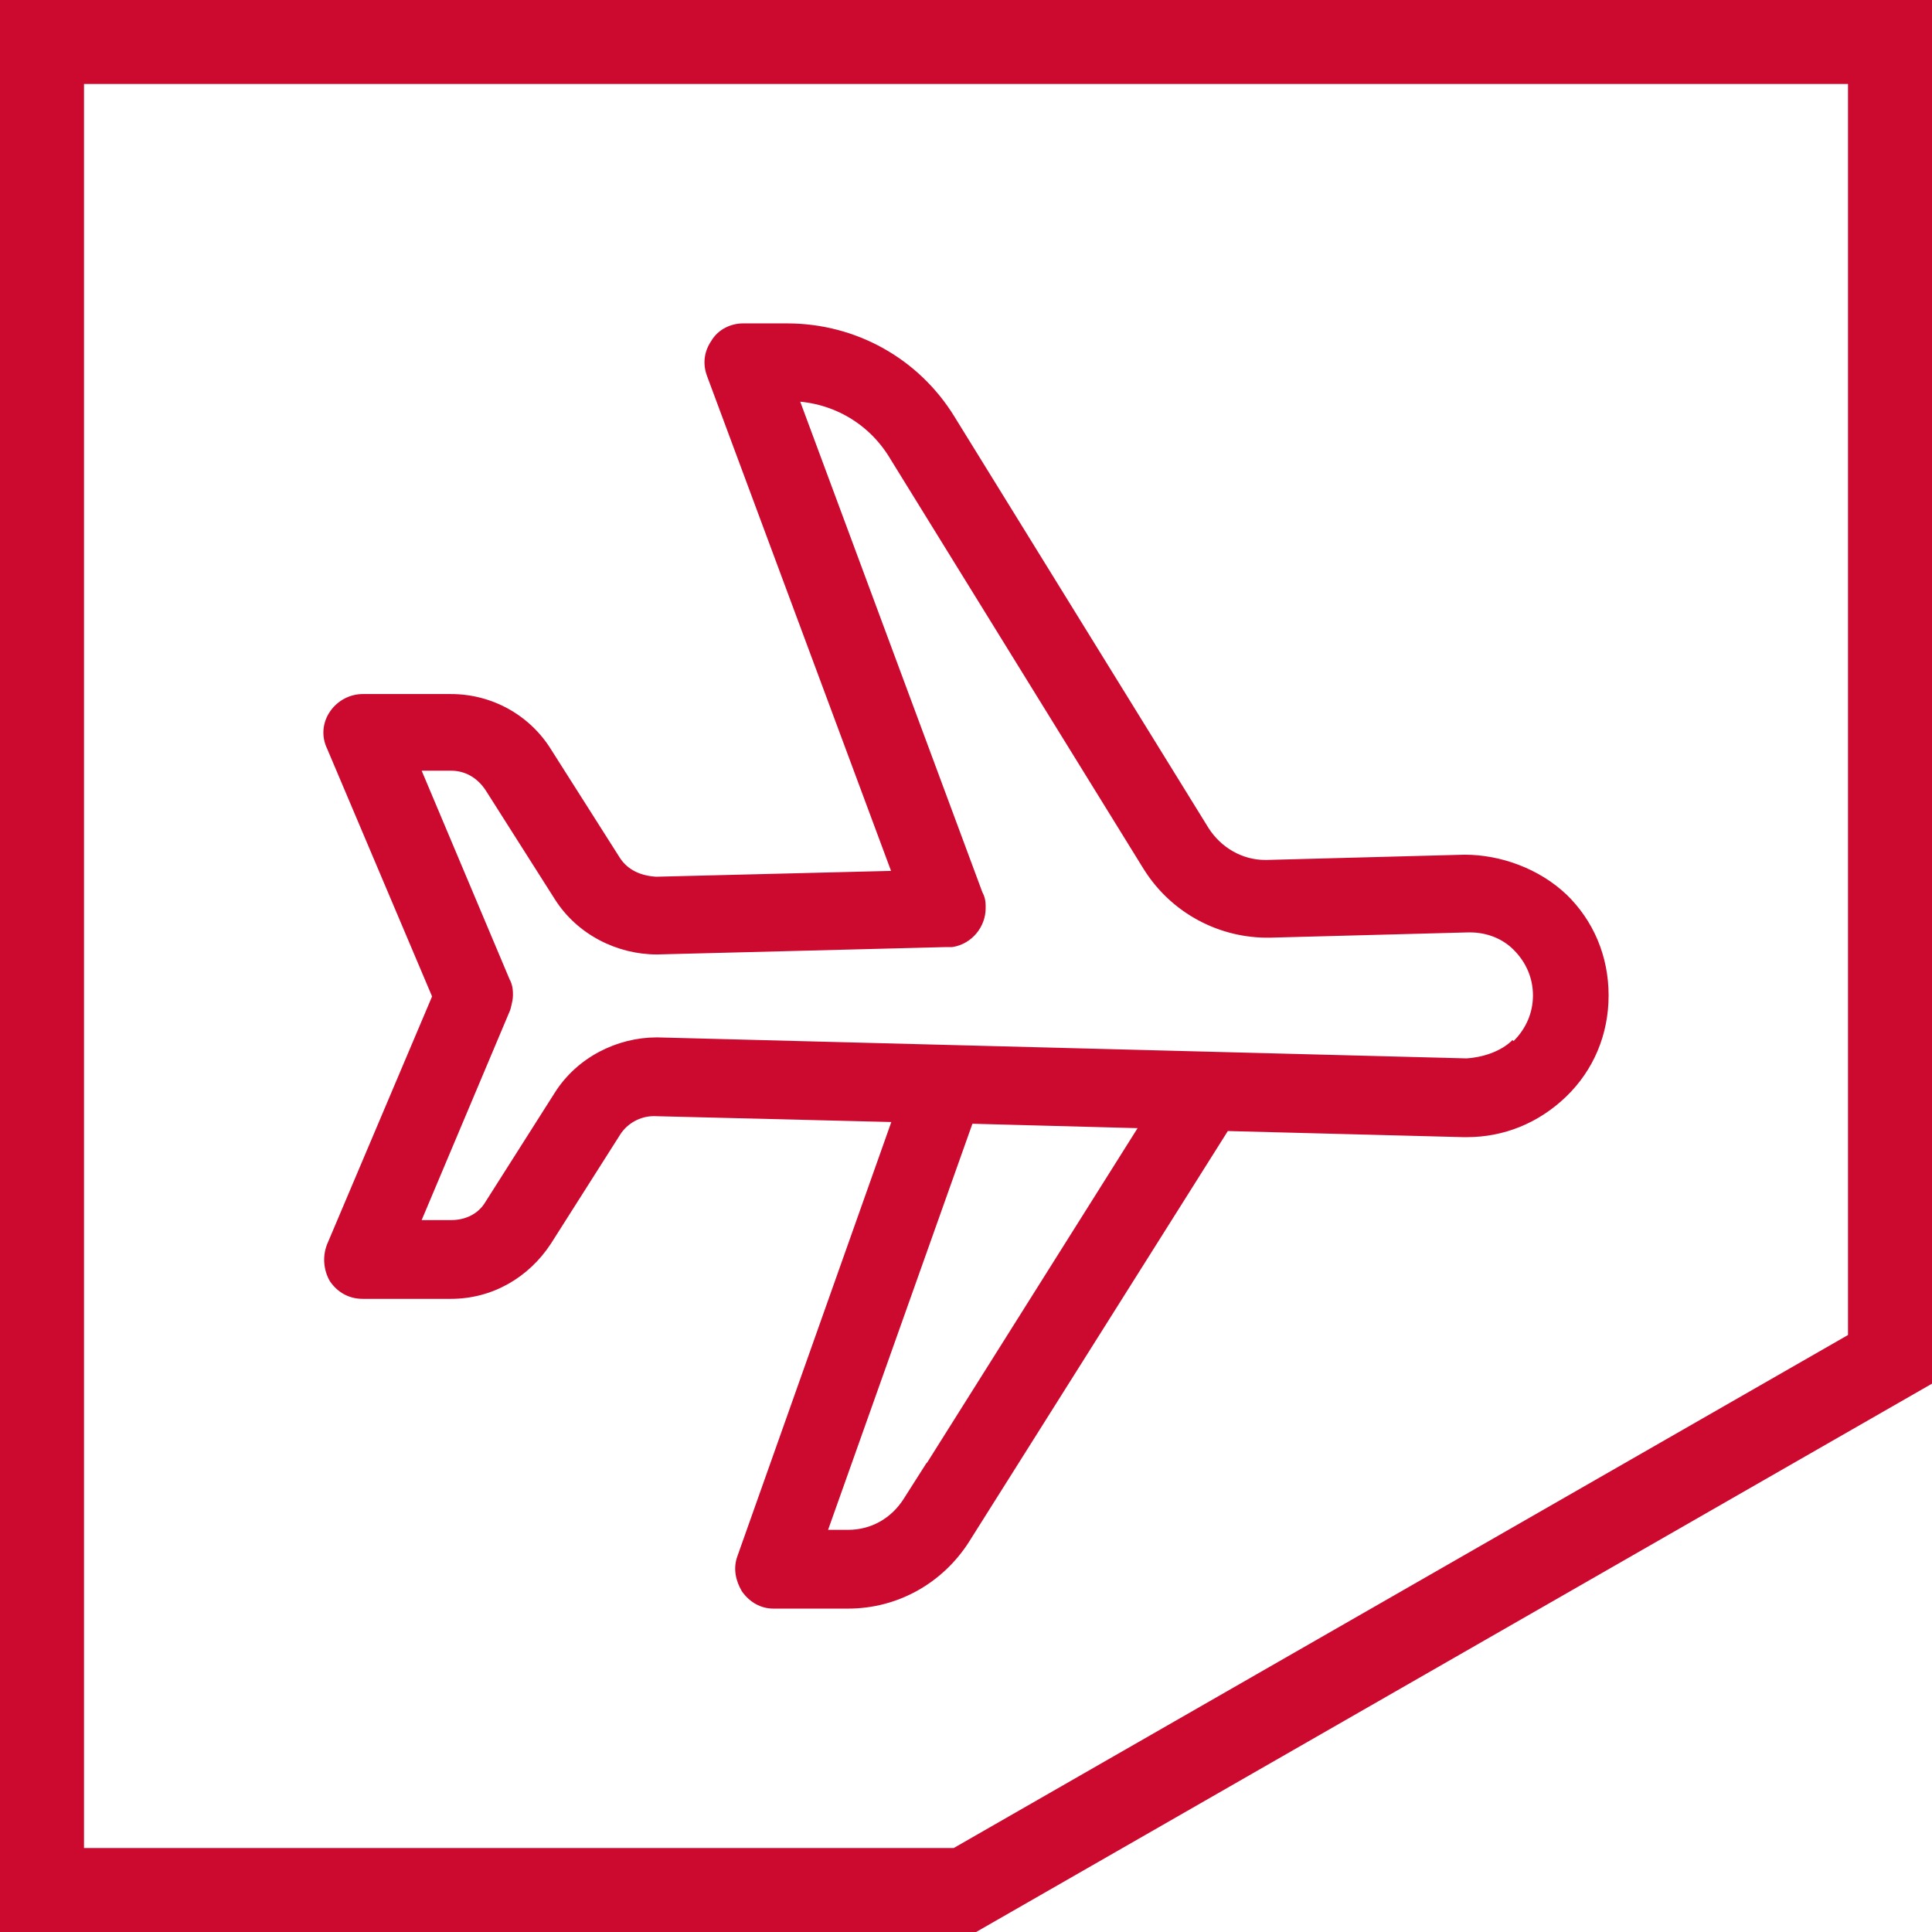
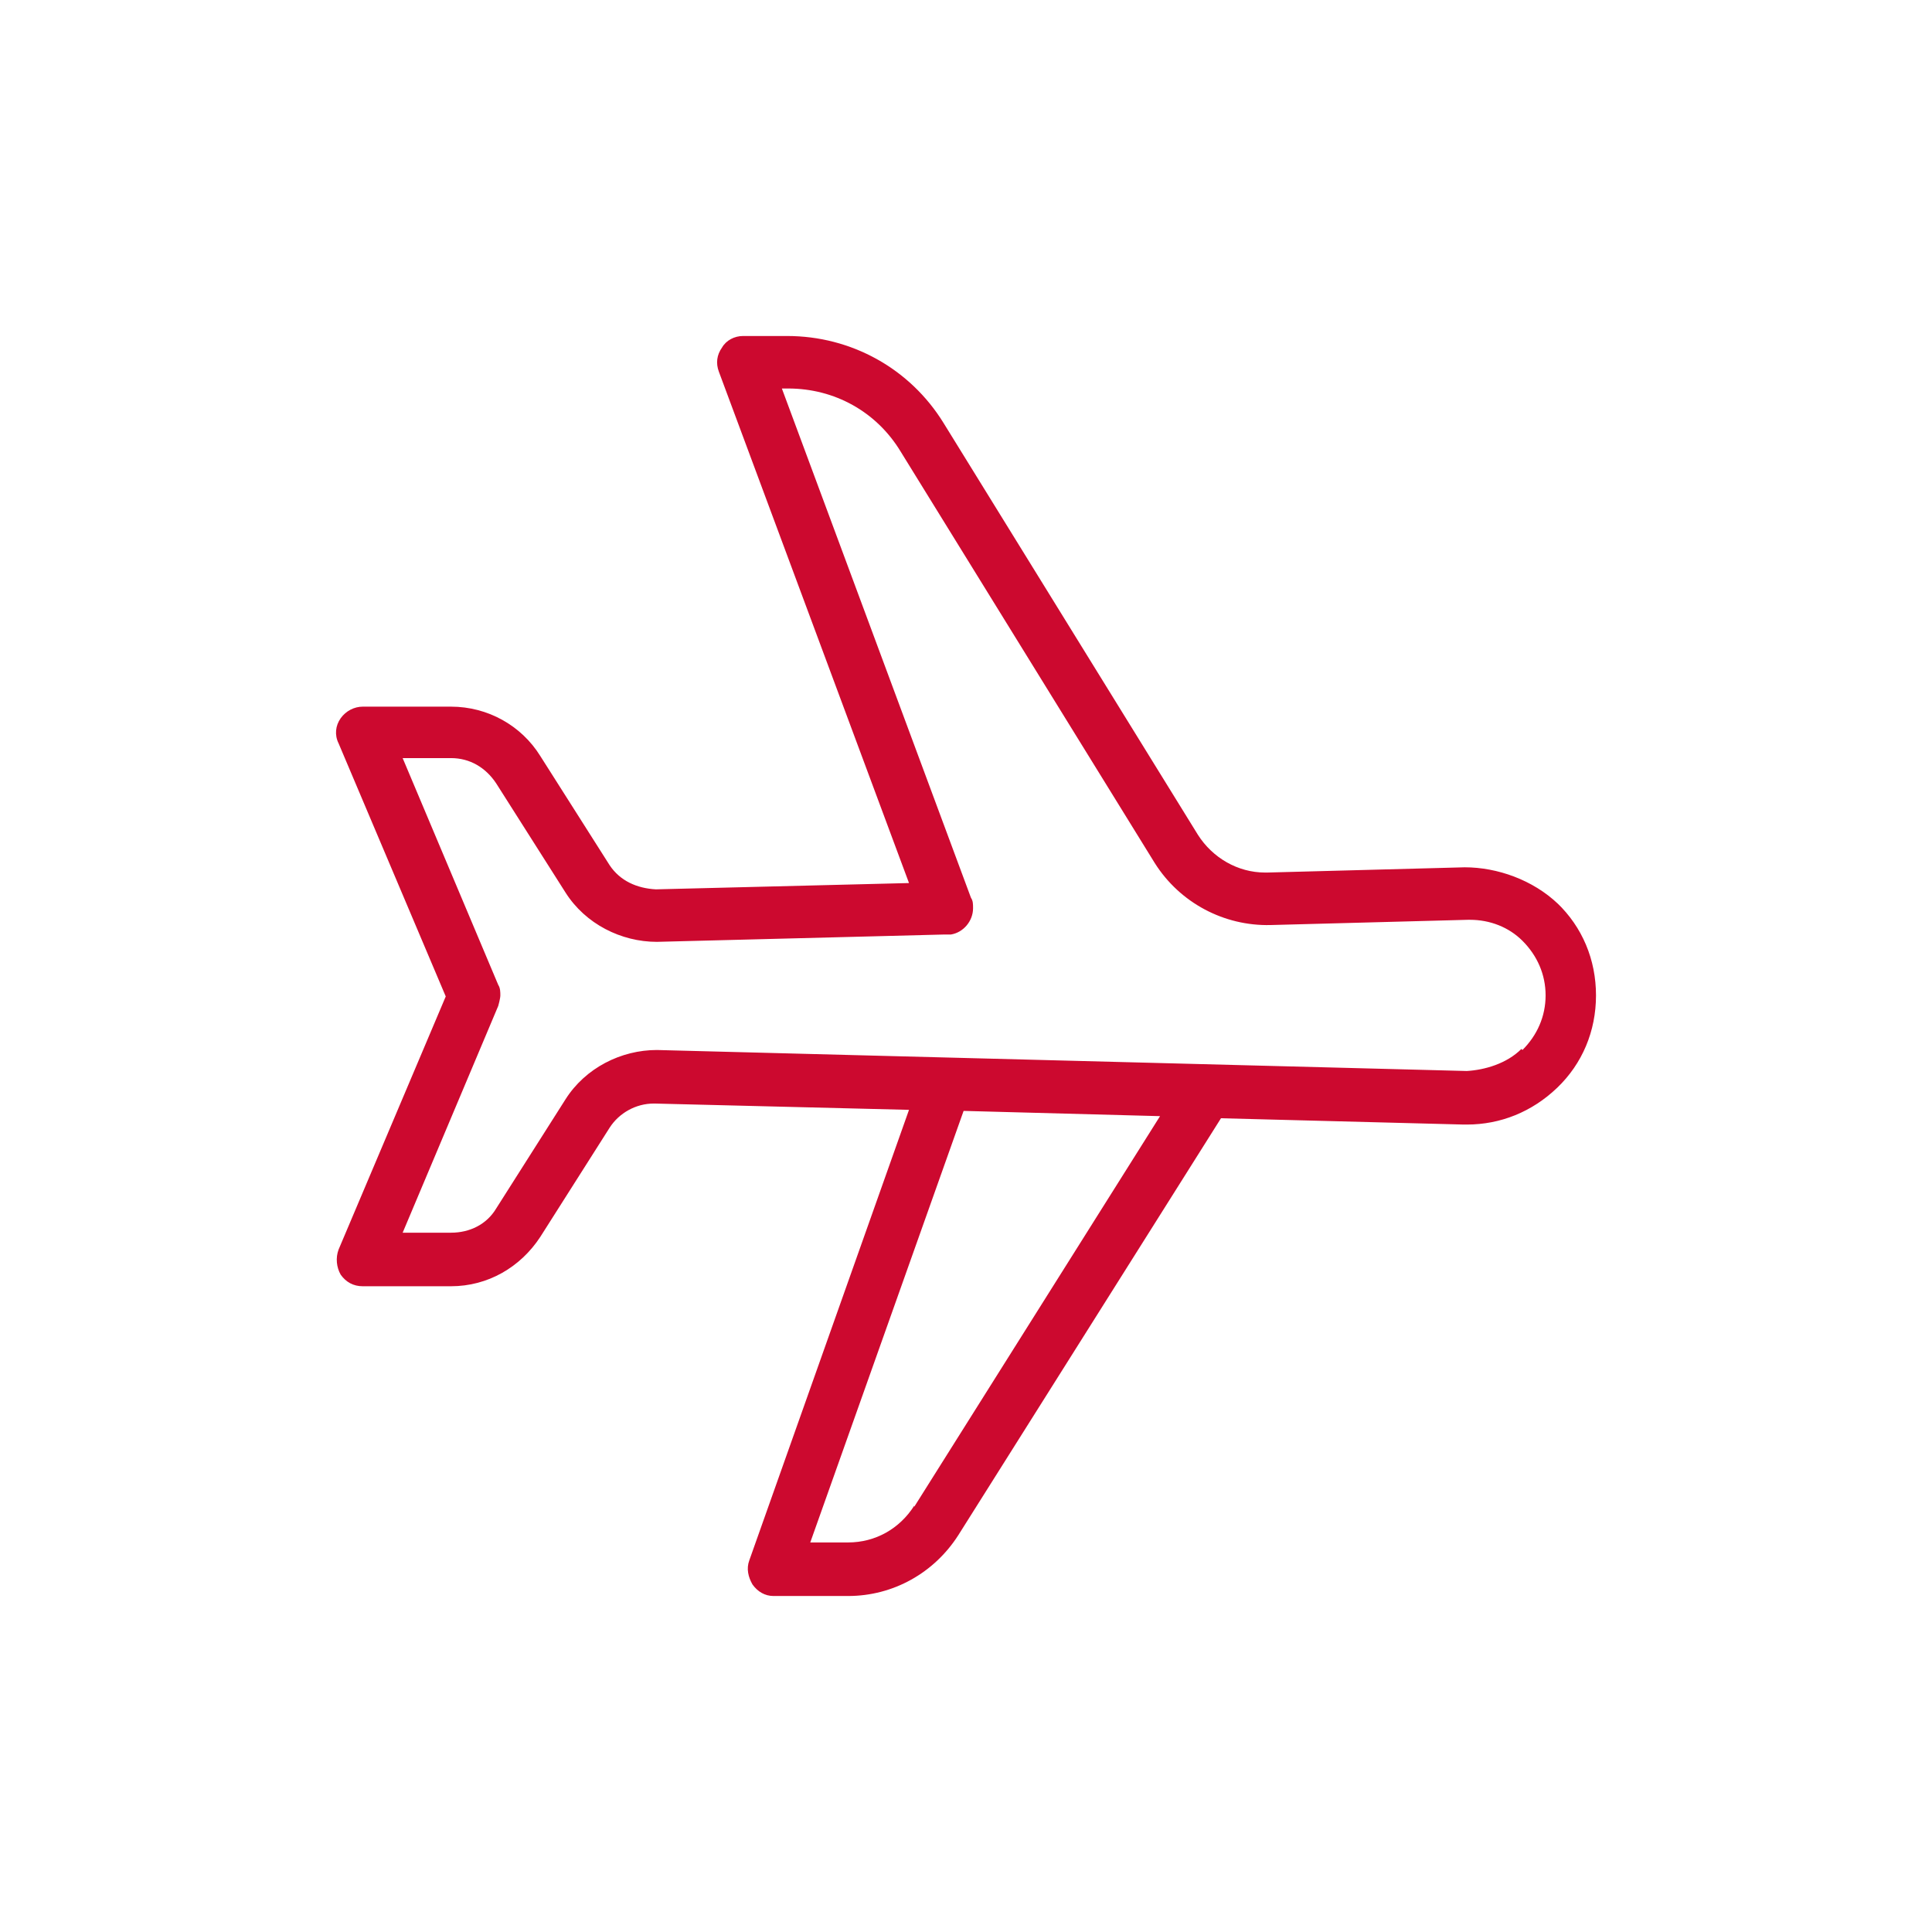
<svg xmlns="http://www.w3.org/2000/svg" width="46" height="46" viewBox="0 0 46 46" fill="none">
-   <path d="M1 45V1H45V32.365L22.975 45H1Z" stroke="#CC092F" stroke-width="2" />
  <mask id="path-2-outside-1_32_108" maskUnits="userSpaceOnUse" x="7" y="7" width="32" height="32" fill="black">
-     <rect fill="white" x="7" y="7" width="32" height="32" />
    <path d="M37.1 21.525C36.499 20.95 35.649 20.65 34.874 20.65L30.172 20.775H30.122C29.471 20.775 28.871 20.425 28.521 19.875L22.468 10.075C21.668 8.775 20.267 8 18.741 8H17.691C17.491 8 17.291 8.1 17.191 8.275C17.066 8.45 17.041 8.65 17.116 8.85L21.643 21.025L15.615 21.175C15.165 21.15 14.765 20.975 14.515 20.6L12.864 18C12.414 17.275 11.613 16.825 10.738 16.825H8.637C8.437 16.825 8.237 16.925 8.112 17.1C7.987 17.275 7.962 17.5 8.062 17.7L10.613 23.725L8.062 29.75C7.987 29.95 8.012 30.175 8.112 30.35C8.237 30.525 8.412 30.625 8.637 30.625H10.738C11.613 30.625 12.389 30.175 12.864 29.45L14.515 26.85C14.74 26.5 15.14 26.275 15.565 26.275H15.59L21.643 26.425L17.841 37.15C17.766 37.35 17.816 37.55 17.916 37.725C18.041 37.9 18.216 38 18.416 38H20.192C21.268 38 22.243 37.45 22.818 36.55L29.071 26.625L34.849 26.775H34.924C35.724 26.775 36.474 26.475 37.075 25.9C37.675 25.325 38 24.55 38 23.7C38 22.85 37.675 22.075 37.075 21.5M21.768 35.85C21.418 36.4 20.842 36.725 20.192 36.725H19.292L22.943 26.45L27.62 26.575L21.768 35.875V35.85ZM36.224 24.975C35.874 25.325 35.349 25.475 34.924 25.5L15.64 25C14.79 25 13.939 25.425 13.464 26.175L11.813 28.775C11.588 29.15 11.188 29.35 10.738 29.35H9.587L11.863 23.95C11.863 23.95 11.913 23.775 11.913 23.7C11.913 23.625 11.913 23.525 11.863 23.45L9.587 18.05H10.738C11.188 18.05 11.563 18.275 11.813 18.65L13.464 21.25C13.939 22 14.79 22.425 15.64 22.425L22.493 22.25C22.493 22.25 22.593 22.25 22.643 22.25C22.943 22.2 23.168 21.925 23.168 21.625C23.168 21.525 23.168 21.45 23.118 21.375L18.616 9.25H18.767C19.867 9.25 20.867 9.8 21.443 10.75L27.495 20.55C28.096 21.5 29.146 22.05 30.247 22.025L34.949 21.9H34.999C35.474 21.9 35.924 22.075 36.249 22.4C36.599 22.75 36.8 23.2 36.8 23.7C36.8 24.2 36.599 24.65 36.249 25" />
  </mask>
  <path d="M37.1 21.525C36.499 20.95 35.649 20.65 34.874 20.65L30.172 20.775H30.122C29.471 20.775 28.871 20.425 28.521 19.875L22.468 10.075C21.668 8.775 20.267 8 18.741 8H17.691C17.491 8 17.291 8.1 17.191 8.275C17.066 8.45 17.041 8.65 17.116 8.85L21.643 21.025L15.615 21.175C15.165 21.15 14.765 20.975 14.515 20.6L12.864 18C12.414 17.275 11.613 16.825 10.738 16.825H8.637C8.437 16.825 8.237 16.925 8.112 17.1C7.987 17.275 7.962 17.5 8.062 17.7L10.613 23.725L8.062 29.75C7.987 29.95 8.012 30.175 8.112 30.35C8.237 30.525 8.412 30.625 8.637 30.625H10.738C11.613 30.625 12.389 30.175 12.864 29.45L14.515 26.85C14.74 26.5 15.14 26.275 15.565 26.275H15.59L21.643 26.425L17.841 37.15C17.766 37.35 17.816 37.55 17.916 37.725C18.041 37.9 18.216 38 18.416 38H20.192C21.268 38 22.243 37.45 22.818 36.55L29.071 26.625L34.849 26.775H34.924C35.724 26.775 36.474 26.475 37.075 25.9C37.675 25.325 38 24.55 38 23.7C38 22.85 37.675 22.075 37.075 21.5M21.768 35.85C21.418 36.4 20.842 36.725 20.192 36.725H19.292L22.943 26.45L27.62 26.575L21.768 35.875V35.85ZM36.224 24.975C35.874 25.325 35.349 25.475 34.924 25.5L15.64 25C14.79 25 13.939 25.425 13.464 26.175L11.813 28.775C11.588 29.15 11.188 29.35 10.738 29.35H9.587L11.863 23.95C11.863 23.95 11.913 23.775 11.913 23.7C11.913 23.625 11.913 23.525 11.863 23.45L9.587 18.05H10.738C11.188 18.05 11.563 18.275 11.813 18.65L13.464 21.25C13.939 22 14.79 22.425 15.64 22.425L22.493 22.25C22.493 22.25 22.593 22.25 22.643 22.25C22.943 22.2 23.168 21.925 23.168 21.625C23.168 21.525 23.168 21.45 23.118 21.375L18.616 9.25H18.767C19.867 9.25 20.867 9.8 21.443 10.75L27.495 20.55C28.096 21.5 29.146 22.05 30.247 22.025L34.949 21.9H34.999C35.474 21.9 35.924 22.075 36.249 22.4C36.599 22.75 36.8 23.2 36.8 23.7C36.8 24.2 36.599 24.65 36.249 25" fill="#CC092F" />
-   <path d="M34.874 20.65V20.35L34.866 20.35L34.874 20.65ZM30.172 20.775V21.075L30.18 21.075L30.172 20.775ZM28.521 19.875L28.265 20.033L28.268 20.036L28.521 19.875ZM22.468 10.075L22.213 10.232L22.213 10.233L22.468 10.075ZM17.191 8.275L17.435 8.449L17.444 8.437L17.451 8.424L17.191 8.275ZM17.116 8.85L17.397 8.745L17.397 8.745L17.116 8.85ZM21.643 21.025L21.65 21.325L22.07 21.314L21.924 20.92L21.643 21.025ZM15.615 21.175L15.598 21.474L15.611 21.475L15.623 21.475L15.615 21.175ZM14.515 20.6L14.261 20.761L14.265 20.767L14.515 20.6ZM12.864 18L12.609 18.158L12.611 18.161L12.864 18ZM8.062 17.7L8.338 17.583L8.334 17.574L8.33 17.566L8.062 17.7ZM10.613 23.725L10.889 23.842L10.939 23.725L10.889 23.608L10.613 23.725ZM8.062 29.75L7.785 29.633L7.781 29.645L8.062 29.75ZM8.112 30.35L7.851 30.499L7.859 30.512L7.868 30.524L8.112 30.35ZM12.864 29.45L13.115 29.614L13.117 29.611L12.864 29.45ZM14.515 26.85L14.262 26.688L14.261 26.689L14.515 26.85ZM15.59 26.275L15.598 25.975H15.59V26.275ZM21.643 26.425L21.925 26.525L22.064 26.135L21.65 26.125L21.643 26.425ZM17.841 37.15L18.122 37.255L18.124 37.25L17.841 37.15ZM17.916 37.725L17.656 37.874L17.663 37.887L17.672 37.899L17.916 37.725ZM22.818 36.55L23.071 36.712L23.072 36.71L22.818 36.55ZM29.071 26.625L29.079 26.325L28.908 26.321L28.817 26.465L29.071 26.625ZM34.849 26.775L34.841 27.075H34.849V26.775ZM21.768 35.85H22.068V34.82L21.515 35.689L21.768 35.85ZM19.292 36.725L19.009 36.624L18.867 37.025H19.292V36.725ZM22.943 26.45L22.951 26.15L22.734 26.144L22.661 26.349L22.943 26.45ZM27.62 26.575L27.874 26.735L28.155 26.289L27.628 26.275L27.62 26.575ZM21.768 35.875H21.468V36.915L22.022 36.035L21.768 35.875ZM34.924 25.5L34.916 25.8L34.929 25.8L34.941 25.799L34.924 25.5ZM15.64 25L15.648 24.7H15.64V25ZM13.464 26.175L13.717 26.336L13.717 26.336L13.464 26.175ZM11.813 28.775L11.56 28.614L11.556 28.621L11.813 28.775ZM9.587 29.35L9.311 29.233L9.135 29.65H9.587V29.35ZM11.863 23.95L12.14 24.067L12.147 24.05L12.152 24.032L11.863 23.95ZM11.863 23.45L11.587 23.567L11.598 23.593L11.614 23.616L11.863 23.45ZM9.587 18.05V17.75H9.135L9.311 18.166L9.587 18.05ZM11.813 18.65L12.067 18.489L12.063 18.483L11.813 18.65ZM13.464 21.25L13.717 21.089L13.717 21.089L13.464 21.25ZM15.64 22.425V22.725L15.648 22.725L15.64 22.425ZM22.493 22.25V21.95L22.485 21.95L22.493 22.25ZM22.643 22.25V22.55H22.668L22.692 22.546L22.643 22.25ZM23.118 21.375L22.837 21.479L22.849 21.512L22.869 21.541L23.118 21.375ZM18.616 9.25V8.95H18.185L18.335 9.354L18.616 9.25ZM21.443 10.75L21.186 10.905L21.187 10.908L21.443 10.75ZM27.495 20.55L27.24 20.708L27.242 20.71L27.495 20.55ZM30.247 22.025L30.253 22.325L30.255 22.325L30.247 22.025ZM34.949 21.9V21.6L34.941 21.6L34.949 21.9ZM37.1 21.525L37.307 21.308C36.646 20.675 35.719 20.35 34.874 20.35V20.65V20.95C35.579 20.95 36.353 21.225 36.892 21.742L37.1 21.525ZM34.874 20.65L34.866 20.35L30.164 20.475L30.172 20.775L30.18 21.075L34.882 20.95L34.874 20.65ZM30.172 20.775V20.475H30.122V20.775V21.075H30.172V20.775ZM30.122 20.775V20.475C29.58 20.475 29.073 20.183 28.774 19.714L28.521 19.875L28.268 20.036C28.669 20.667 29.362 21.075 30.122 21.075V20.775ZM28.521 19.875L28.776 19.717L22.723 9.917L22.468 10.075L22.213 10.233L28.266 20.033L28.521 19.875ZM22.468 10.075L22.724 9.918C21.868 8.528 20.37 7.7 18.741 7.7V8V8.3C20.164 8.3 21.467 9.022 22.213 10.232L22.468 10.075ZM18.741 8V7.7H17.691V8V8.3H18.741V8ZM17.691 8V7.7C17.399 7.7 17.091 7.844 16.93 8.126L17.191 8.275L17.451 8.424C17.49 8.356 17.582 8.3 17.691 8.3V8ZM17.191 8.275L16.947 8.101C16.763 8.358 16.725 8.663 16.835 8.955L17.116 8.85L17.397 8.745C17.356 8.637 17.369 8.542 17.435 8.449L17.191 8.275ZM17.116 8.85L16.835 8.955L21.362 21.13L21.643 21.025L21.924 20.92L17.397 8.745L17.116 8.85ZM21.643 21.025L21.635 20.725L15.608 20.875L15.615 21.175L15.623 21.475L21.65 21.325L21.643 21.025ZM15.615 21.175L15.632 20.875C15.25 20.854 14.949 20.71 14.764 20.433L14.515 20.6L14.265 20.767C14.581 21.239 15.08 21.446 15.598 21.474L15.615 21.175ZM14.515 20.6L14.768 20.439L13.117 17.839L12.864 18L12.611 18.161L14.261 20.761L14.515 20.6ZM12.864 18L13.119 17.842C12.614 17.028 11.717 16.525 10.738 16.525V16.825V17.125C11.51 17.125 12.214 17.522 12.609 18.158L12.864 18ZM10.738 16.825V16.525H8.637V16.825V17.125H10.738V16.825ZM8.637 16.825V16.525C8.339 16.525 8.049 16.672 7.868 16.926L8.112 17.1L8.356 17.274C8.425 17.177 8.535 17.125 8.637 17.125V16.825ZM8.112 17.1L7.868 16.926C7.681 17.186 7.641 17.53 7.793 17.834L8.062 17.7L8.33 17.566C8.282 17.47 8.292 17.364 8.356 17.274L8.112 17.1ZM8.062 17.7L7.785 17.817L10.337 23.842L10.613 23.725L10.889 23.608L8.338 17.583L8.062 17.7ZM10.613 23.725L10.337 23.608L7.785 29.633L8.062 29.75L8.338 29.867L10.889 23.842L10.613 23.725ZM8.062 29.75L7.781 29.645C7.673 29.933 7.709 30.25 7.851 30.499L8.112 30.35L8.372 30.201C8.314 30.099 8.301 29.968 8.343 29.855L8.062 29.75ZM8.112 30.35L7.868 30.524C8.045 30.772 8.308 30.925 8.637 30.925V30.625V30.325C8.516 30.325 8.429 30.278 8.356 30.176L8.112 30.35ZM8.637 30.625V30.925H10.738V30.625V30.325H8.637V30.625ZM10.738 30.625V30.925C11.721 30.925 12.588 30.418 13.115 29.614L12.864 29.45L12.613 29.285C12.189 29.932 11.505 30.325 10.738 30.325V30.625ZM12.864 29.45L13.117 29.611L14.768 27.011L14.515 26.85L14.261 26.689L12.611 29.289L12.864 29.45ZM14.515 26.85L14.767 27.012C14.938 26.746 15.244 26.575 15.565 26.575V26.275V25.975C15.036 25.975 14.541 26.254 14.262 26.688L14.515 26.85ZM15.565 26.275V26.575H15.59V26.275V25.975H15.565V26.275ZM15.59 26.275L15.583 26.575L21.635 26.725L21.643 26.425L21.65 26.125L15.598 25.975L15.59 26.275ZM21.643 26.425L21.36 26.325L17.558 37.05L17.841 37.15L18.124 37.25L21.925 26.525L21.643 26.425ZM17.841 37.15L17.56 37.045C17.442 37.358 17.53 37.655 17.656 37.874L17.916 37.725L18.177 37.576C18.102 37.445 18.09 37.342 18.122 37.255L17.841 37.15ZM17.916 37.725L17.672 37.899C17.845 38.141 18.105 38.3 18.416 38.3V38V37.7C18.327 37.7 18.238 37.659 18.16 37.551L17.916 37.725ZM18.416 38V38.3H20.192V38V37.7H18.416V38ZM20.192 38V38.3C21.373 38.3 22.442 37.696 23.071 36.712L22.818 36.55L22.566 36.388C22.044 37.205 21.163 37.7 20.192 37.7V38ZM22.818 36.55L23.072 36.71L29.325 26.785L29.071 26.625L28.817 26.465L22.564 36.39L22.818 36.55ZM29.071 26.625L29.063 26.925L34.841 27.075L34.849 26.775L34.856 26.475L29.079 26.325L29.071 26.625ZM34.849 26.775V27.075H34.924V26.775V26.475H34.849V26.775ZM34.924 26.775V27.075C35.803 27.075 36.627 26.744 37.282 26.117L37.075 25.9L36.867 25.683C36.322 26.206 35.645 26.475 34.924 26.475V26.775ZM37.075 25.9L37.282 26.117C37.943 25.483 38.3 24.629 38.3 23.7H38H37.7C37.7 24.471 37.407 25.167 36.867 25.683L37.075 25.9ZM38 23.7H38.3C38.3 22.771 37.943 21.917 37.282 21.283L37.075 21.5L36.867 21.717C37.407 22.233 37.7 22.929 37.7 23.7H38ZM21.768 35.85L21.515 35.689C21.218 36.155 20.737 36.425 20.192 36.425V36.725V37.025C20.948 37.025 21.617 36.645 22.021 36.011L21.768 35.85ZM20.192 36.725V36.425H19.292V36.725V37.025H20.192V36.725ZM19.292 36.725L19.574 36.825L23.226 26.55L22.943 26.45L22.661 26.349L19.009 36.624L19.292 36.725ZM22.943 26.45L22.935 26.75L27.612 26.875L27.62 26.575L27.628 26.275L22.951 26.15L22.943 26.45ZM27.62 26.575L27.366 26.415L21.514 35.715L21.768 35.875L22.022 36.035L27.874 26.735L27.62 26.575ZM21.768 35.875H22.068V35.85H21.768H21.468V35.875H21.768ZM36.224 24.975L36.012 24.763C35.733 25.042 35.289 25.178 34.906 25.201L34.924 25.5L34.941 25.799C35.408 25.772 36.016 25.608 36.436 25.187L36.224 24.975ZM34.924 25.5L34.931 25.2L15.648 24.7L15.64 25L15.632 25.3L34.916 25.8L34.924 25.5ZM15.64 25V24.7C14.695 24.7 13.745 25.171 13.211 26.014L13.464 26.175L13.717 26.336C14.134 25.679 14.885 25.3 15.64 25.3V25ZM13.464 26.175L13.211 26.014L11.56 28.614L11.813 28.775L12.067 28.936L13.717 26.336L13.464 26.175ZM11.813 28.775L11.556 28.621C11.393 28.893 11.098 29.05 10.738 29.05V29.35V29.65C11.279 29.65 11.784 29.407 12.071 28.929L11.813 28.775ZM10.738 29.35V29.05H9.587V29.35V29.65H10.738V29.35ZM9.587 29.35L9.864 29.466L12.14 24.067L11.863 23.95L11.587 23.834L9.311 29.233L9.587 29.35ZM11.863 23.95C12.152 24.032 12.152 24.032 12.152 24.032C12.152 24.032 12.152 24.032 12.152 24.032C12.152 24.032 12.152 24.032 12.152 24.032C12.152 24.032 12.152 24.032 12.152 24.032C12.152 24.032 12.152 24.032 12.152 24.031C12.152 24.031 12.152 24.03 12.153 24.029C12.153 24.028 12.154 24.025 12.155 24.023C12.156 24.017 12.159 24.009 12.161 23.999C12.166 23.979 12.173 23.952 12.18 23.922C12.192 23.874 12.213 23.778 12.213 23.7H11.913H11.613C11.613 23.692 11.614 23.697 11.61 23.719C11.607 23.738 11.602 23.761 11.596 23.784C11.591 23.807 11.585 23.829 11.581 23.844C11.579 23.852 11.578 23.858 11.576 23.862C11.576 23.864 11.575 23.866 11.575 23.867C11.575 23.867 11.575 23.867 11.575 23.868C11.575 23.868 11.575 23.868 11.575 23.868C11.575 23.868 11.575 23.868 11.575 23.868C11.575 23.868 11.575 23.868 11.575 23.868C11.575 23.868 11.575 23.868 11.575 23.868C11.575 23.868 11.575 23.868 11.863 23.95ZM11.913 23.7H12.213C12.213 23.645 12.222 23.447 12.113 23.284L11.863 23.45L11.614 23.616C11.605 23.603 11.607 23.599 11.61 23.617C11.613 23.637 11.613 23.66 11.613 23.7H11.913ZM11.863 23.45L12.14 23.334L9.864 17.933L9.587 18.05L9.311 18.166L11.587 23.567L11.863 23.45ZM9.587 18.05V18.35H10.738V18.05V17.75H9.587V18.05ZM10.738 18.05V18.35C11.076 18.35 11.363 18.515 11.564 18.817L11.813 18.65L12.063 18.483C11.764 18.035 11.3 17.75 10.738 17.75V18.05ZM11.813 18.65L11.56 18.811L13.211 21.411L13.464 21.25L13.717 21.089L12.067 18.489L11.813 18.65ZM13.464 21.25L13.211 21.411C13.745 22.254 14.695 22.725 15.64 22.725V22.425V22.125C14.885 22.125 14.134 21.746 13.717 21.089L13.464 21.25ZM15.64 22.425L15.648 22.725L22.501 22.55L22.493 22.25L22.485 21.95L15.632 22.125L15.64 22.425ZM22.493 22.25C22.493 22.55 22.493 22.55 22.493 22.55C22.493 22.55 22.493 22.55 22.493 22.55C22.493 22.55 22.493 22.55 22.493 22.55C22.493 22.55 22.493 22.55 22.493 22.55C22.493 22.55 22.493 22.55 22.493 22.55C22.493 22.55 22.493 22.55 22.493 22.55C22.493 22.55 22.493 22.55 22.493 22.55C22.493 22.55 22.493 22.55 22.493 22.55C22.493 22.55 22.493 22.55 22.493 22.55C22.493 22.55 22.493 22.55 22.493 22.55C22.493 22.55 22.493 22.55 22.493 22.55C22.493 22.55 22.493 22.55 22.493 22.55C22.493 22.55 22.493 22.55 22.493 22.55C22.493 22.55 22.493 22.55 22.493 22.55C22.493 22.55 22.493 22.55 22.493 22.55C22.493 22.55 22.493 22.55 22.493 22.55C22.493 22.55 22.493 22.55 22.494 22.55C22.494 22.55 22.494 22.55 22.494 22.55C22.494 22.55 22.494 22.55 22.494 22.55C22.494 22.55 22.494 22.55 22.494 22.55C22.494 22.55 22.494 22.55 22.494 22.55C22.494 22.55 22.494 22.55 22.494 22.55C22.494 22.55 22.494 22.55 22.494 22.55C22.494 22.55 22.494 22.55 22.494 22.55C22.494 22.55 22.494 22.55 22.494 22.55C22.494 22.55 22.494 22.55 22.494 22.55C22.494 22.55 22.494 22.55 22.494 22.55C22.494 22.55 22.494 22.55 22.494 22.55C22.494 22.55 22.494 22.55 22.494 22.55C22.494 22.55 22.494 22.55 22.494 22.55C22.494 22.55 22.494 22.55 22.494 22.55C22.494 22.55 22.494 22.55 22.494 22.55C22.494 22.55 22.494 22.55 22.494 22.55C22.494 22.55 22.494 22.55 22.494 22.55C22.494 22.55 22.494 22.55 22.494 22.55C22.494 22.55 22.494 22.55 22.495 22.55C22.495 22.55 22.495 22.55 22.495 22.55C22.495 22.55 22.495 22.55 22.495 22.55C22.495 22.55 22.495 22.55 22.495 22.55C22.495 22.55 22.495 22.55 22.495 22.55C22.495 22.55 22.495 22.55 22.495 22.55C22.495 22.55 22.495 22.55 22.495 22.55C22.495 22.55 22.495 22.55 22.495 22.55C22.495 22.55 22.495 22.55 22.495 22.55C22.495 22.55 22.495 22.55 22.495 22.55C22.495 22.55 22.495 22.55 22.495 22.55C22.495 22.55 22.495 22.55 22.495 22.55C22.496 22.55 22.496 22.55 22.496 22.55C22.496 22.55 22.496 22.55 22.496 22.55C22.496 22.55 22.496 22.55 22.496 22.55C22.496 22.55 22.496 22.55 22.496 22.55C22.496 22.55 22.496 22.55 22.496 22.55C22.496 22.55 22.496 22.55 22.496 22.55C22.496 22.55 22.496 22.55 22.496 22.55C22.496 22.55 22.496 22.55 22.496 22.55C22.496 22.55 22.497 22.55 22.497 22.55C22.497 22.55 22.497 22.55 22.497 22.55C22.497 22.55 22.497 22.55 22.497 22.55C22.497 22.55 22.497 22.55 22.497 22.55C22.497 22.55 22.497 22.55 22.497 22.55C22.497 22.55 22.497 22.55 22.497 22.55C22.497 22.55 22.497 22.55 22.497 22.55C22.497 22.55 22.497 22.55 22.497 22.55C22.497 22.55 22.497 22.55 22.497 22.55C22.498 22.55 22.498 22.55 22.498 22.55C22.498 22.55 22.498 22.55 22.498 22.55C22.498 22.55 22.498 22.55 22.498 22.55C22.498 22.55 22.498 22.55 22.498 22.55C22.498 22.55 22.498 22.55 22.498 22.55C22.498 22.55 22.498 22.55 22.498 22.55C22.498 22.55 22.498 22.55 22.498 22.55C22.498 22.55 22.499 22.55 22.499 22.55C22.499 22.55 22.499 22.55 22.499 22.55C22.499 22.55 22.499 22.55 22.499 22.55C22.499 22.55 22.499 22.55 22.499 22.55C22.499 22.55 22.499 22.55 22.499 22.55C22.499 22.55 22.499 22.55 22.499 22.55C22.5 22.55 22.5 22.55 22.5 22.55C22.5 22.55 22.5 22.55 22.5 22.55C22.5 22.55 22.5 22.55 22.5 22.55C22.5 22.55 22.5 22.55 22.5 22.55C22.5 22.55 22.5 22.55 22.5 22.55C22.5 22.55 22.5 22.55 22.5 22.55C22.5 22.55 22.5 22.55 22.5 22.55C22.501 22.55 22.501 22.55 22.501 22.55C22.501 22.55 22.501 22.55 22.501 22.55C22.501 22.55 22.501 22.55 22.501 22.55C22.501 22.55 22.501 22.55 22.501 22.55C22.501 22.55 22.501 22.55 22.501 22.55C22.502 22.55 22.502 22.55 22.502 22.55C22.502 22.55 22.502 22.55 22.502 22.55C22.502 22.55 22.502 22.55 22.502 22.55C22.502 22.55 22.502 22.55 22.502 22.55C22.502 22.55 22.502 22.55 22.502 22.55C22.502 22.55 22.502 22.55 22.503 22.55C22.503 22.55 22.503 22.55 22.503 22.55C22.503 22.55 22.503 22.55 22.503 22.55C22.503 22.55 22.503 22.55 22.503 22.55C22.503 22.55 22.503 22.55 22.503 22.55C22.503 22.55 22.503 22.55 22.503 22.55C22.503 22.55 22.504 22.55 22.504 22.55C22.504 22.55 22.504 22.55 22.504 22.55C22.504 22.55 22.504 22.55 22.504 22.55C22.504 22.55 22.504 22.55 22.504 22.55C22.504 22.55 22.504 22.55 22.505 22.55C22.505 22.55 22.505 22.55 22.505 22.55C22.505 22.55 22.505 22.55 22.505 22.55C22.505 22.55 22.505 22.55 22.505 22.55C22.505 22.55 22.505 22.55 22.505 22.55C22.505 22.55 22.505 22.55 22.506 22.55C22.506 22.55 22.506 22.55 22.506 22.55C22.506 22.55 22.506 22.55 22.506 22.55C22.506 22.55 22.506 22.55 22.506 22.55C22.506 22.55 22.506 22.55 22.506 22.55C22.506 22.55 22.506 22.55 22.507 22.55C22.507 22.55 22.507 22.55 22.507 22.55C22.507 22.55 22.507 22.55 22.507 22.55C22.507 22.55 22.507 22.55 22.507 22.55C22.507 22.55 22.507 22.55 22.508 22.55C22.508 22.55 22.508 22.55 22.508 22.55C22.508 22.55 22.508 22.55 22.508 22.55C22.508 22.55 22.508 22.55 22.508 22.55C22.508 22.55 22.508 22.55 22.508 22.55C22.508 22.55 22.509 22.55 22.509 22.55C22.509 22.55 22.509 22.55 22.509 22.55C22.509 22.55 22.509 22.55 22.509 22.55C22.509 22.55 22.509 22.55 22.509 22.55C22.509 22.55 22.509 22.55 22.509 22.55C22.51 22.55 22.51 22.55 22.51 22.55C22.51 22.55 22.51 22.55 22.51 22.55C22.51 22.55 22.51 22.55 22.51 22.55C22.51 22.55 22.51 22.55 22.511 22.55C22.511 22.55 22.511 22.55 22.511 22.55C22.511 22.55 22.511 22.55 22.511 22.55C22.511 22.55 22.511 22.55 22.511 22.55C22.511 22.55 22.511 22.55 22.512 22.55C22.512 22.55 22.512 22.55 22.512 22.55C22.512 22.55 22.512 22.55 22.512 22.55C22.512 22.55 22.512 22.55 22.512 22.55C22.512 22.55 22.512 22.55 22.512 22.55C22.513 22.55 22.513 22.55 22.513 22.55C22.513 22.55 22.513 22.55 22.513 22.55C22.513 22.55 22.513 22.55 22.513 22.55C22.513 22.55 22.513 22.55 22.514 22.55C22.514 22.55 22.514 22.55 22.514 22.55C22.514 22.55 22.514 22.55 22.514 22.55C22.514 22.55 22.514 22.55 22.514 22.55C22.514 22.55 22.515 22.55 22.515 22.55C22.515 22.55 22.515 22.55 22.515 22.55C22.515 22.55 22.515 22.55 22.515 22.55C22.515 22.55 22.515 22.55 22.515 22.55C22.515 22.55 22.516 22.55 22.516 22.55C22.516 22.55 22.516 22.55 22.516 22.55C22.516 22.55 22.516 22.55 22.516 22.55C22.516 22.55 22.516 22.55 22.517 22.55C22.517 22.55 22.517 22.55 22.517 22.55C22.517 22.55 22.517 22.55 22.517 22.55C22.517 22.55 22.517 22.55 22.517 22.55C22.517 22.55 22.517 22.55 22.518 22.55C22.518 22.55 22.518 22.55 22.518 22.55C22.518 22.55 22.518 22.55 22.518 22.55C22.518 22.55 22.518 22.55 22.518 22.55C22.518 22.55 22.519 22.55 22.519 22.55C22.519 22.55 22.519 22.55 22.519 22.55C22.519 22.55 22.519 22.55 22.519 22.55C22.519 22.55 22.52 22.55 22.52 22.55C22.52 22.55 22.52 22.55 22.52 22.55C22.52 22.55 22.52 22.55 22.52 22.55C22.52 22.55 22.52 22.55 22.52 22.55C22.52 22.55 22.521 22.55 22.521 22.55C22.521 22.55 22.521 22.55 22.521 22.55C22.521 22.55 22.521 22.55 22.521 22.55C22.521 22.55 22.521 22.55 22.522 22.55C22.522 22.55 22.522 22.55 22.522 22.55C22.522 22.55 22.522 22.55 22.522 22.55C22.522 22.55 22.522 22.55 22.523 22.55C22.523 22.55 22.523 22.55 22.523 22.55C22.523 22.55 22.523 22.55 22.523 22.55C22.523 22.55 22.523 22.55 22.523 22.55C22.523 22.55 22.524 22.55 22.524 22.55C22.524 22.55 22.524 22.55 22.524 22.55C22.524 22.55 22.524 22.55 22.524 22.55C22.524 22.55 22.524 22.55 22.525 22.55C22.525 22.55 22.525 22.55 22.525 22.55C22.525 22.55 22.525 22.55 22.525 22.55C22.525 22.55 22.525 22.55 22.526 22.55C22.526 22.55 22.526 22.55 22.526 22.55C22.526 22.55 22.526 22.55 22.526 22.55C22.526 22.55 22.526 22.55 22.526 22.55C22.527 22.55 22.527 22.55 22.527 22.55C22.527 22.55 22.527 22.55 22.527 22.55C22.527 22.55 22.527 22.55 22.527 22.55C22.527 22.55 22.528 22.55 22.528 22.55C22.528 22.55 22.528 22.55 22.528 22.55C22.528 22.55 22.528 22.55 22.528 22.55C22.529 22.55 22.529 22.55 22.529 22.55C22.529 22.55 22.529 22.55 22.529 22.55C22.529 22.55 22.529 22.55 22.529 22.55C22.529 22.55 22.529 22.55 22.53 22.55C22.53 22.55 22.53 22.55 22.53 22.55C22.53 22.55 22.53 22.55 22.53 22.55C22.53 22.55 22.53 22.55 22.531 22.55C22.531 22.55 22.531 22.55 22.531 22.55C22.531 22.55 22.531 22.55 22.531 22.55C22.531 22.55 22.532 22.55 22.532 22.55C22.532 22.55 22.532 22.55 22.532 22.55C22.532 22.55 22.532 22.55 22.532 22.55C22.532 22.55 22.532 22.55 22.533 22.55C22.533 22.55 22.533 22.55 22.533 22.55C22.533 22.55 22.533 22.55 22.533 22.55C22.533 22.55 22.534 22.55 22.534 22.55C22.534 22.55 22.534 22.55 22.534 22.55C22.534 22.55 22.534 22.55 22.534 22.55C22.534 22.55 22.535 22.55 22.535 22.55C22.535 22.55 22.535 22.55 22.535 22.55C22.535 22.55 22.535 22.55 22.535 22.55C22.535 22.55 22.535 22.55 22.536 22.55C22.536 22.55 22.536 22.55 22.536 22.55C22.536 22.55 22.536 22.55 22.536 22.55C22.536 22.55 22.537 22.55 22.537 22.55C22.537 22.55 22.537 22.55 22.537 22.55C22.537 22.55 22.537 22.55 22.537 22.55C22.537 22.55 22.538 22.55 22.538 22.55C22.538 22.55 22.538 22.55 22.538 22.55C22.538 22.55 22.538 22.55 22.538 22.55C22.538 22.55 22.539 22.55 22.539 22.55C22.539 22.55 22.539 22.55 22.539 22.55C22.539 22.55 22.539 22.55 22.539 22.55C22.54 22.55 22.54 22.55 22.54 22.55C22.54 22.55 22.54 22.55 22.54 22.55C22.54 22.55 22.54 22.55 22.54 22.55C22.541 22.55 22.541 22.55 22.541 22.55C22.541 22.55 22.541 22.55 22.541 22.55C22.541 22.55 22.541 22.55 22.541 22.55C22.542 22.55 22.542 22.55 22.542 22.55C22.542 22.55 22.542 22.55 22.542 22.55C22.542 22.55 22.542 22.55 22.543 22.55C22.543 22.55 22.543 22.55 22.543 22.55C22.543 22.55 22.543 22.55 22.543 22.55C22.543 22.55 22.544 22.55 22.544 22.55C22.544 22.55 22.544 22.55 22.544 22.55C22.544 22.55 22.544 22.55 22.544 22.55C22.544 22.55 22.545 22.55 22.545 22.55C22.545 22.55 22.545 22.55 22.545 22.55C22.545 22.55 22.545 22.55 22.545 22.55C22.546 22.55 22.546 22.55 22.546 22.55C22.546 22.55 22.546 22.55 22.546 22.55C22.546 22.55 22.546 22.55 22.547 22.55C22.547 22.55 22.547 22.55 22.547 22.55C22.547 22.55 22.547 22.55 22.547 22.55C22.547 22.55 22.547 22.55 22.548 22.55C22.548 22.55 22.548 22.55 22.548 22.55C22.548 22.55 22.548 22.55 22.548 22.55C22.548 22.55 22.549 22.55 22.549 22.55C22.549 22.55 22.549 22.55 22.549 22.55C22.549 22.55 22.549 22.55 22.549 22.55C22.549 22.55 22.55 22.55 22.55 22.55C22.55 22.55 22.55 22.55 22.55 22.55C22.55 22.55 22.55 22.55 22.55 22.55C22.551 22.55 22.551 22.55 22.551 22.55C22.551 22.55 22.551 22.55 22.551 22.55C22.551 22.55 22.552 22.55 22.552 22.55C22.552 22.55 22.552 22.55 22.552 22.55C22.552 22.55 22.552 22.55 22.552 22.55C22.552 22.55 22.553 22.55 22.553 22.55C22.553 22.55 22.553 22.55 22.553 22.55C22.553 22.55 22.553 22.55 22.553 22.55C22.554 22.55 22.554 22.55 22.554 22.55C22.554 22.55 22.554 22.55 22.554 22.55C22.554 22.55 22.555 22.55 22.555 22.55C22.555 22.55 22.555 22.55 22.555 22.55C22.555 22.55 22.555 22.55 22.555 22.55C22.555 22.55 22.556 22.55 22.556 22.55C22.556 22.55 22.556 22.55 22.556 22.55C22.556 22.55 22.556 22.55 22.556 22.55C22.557 22.55 22.557 22.55 22.557 22.55C22.557 22.55 22.557 22.55 22.557 22.55C22.557 22.55 22.558 22.55 22.558 22.55C22.558 22.55 22.558 22.55 22.558 22.55C22.558 22.55 22.558 22.55 22.558 22.55C22.558 22.55 22.559 22.55 22.559 22.55C22.559 22.55 22.559 22.55 22.559 22.55C22.559 22.55 22.559 22.55 22.559 22.55C22.56 22.55 22.56 22.55 22.56 22.55C22.56 22.55 22.56 22.55 22.56 22.55C22.56 22.55 22.561 22.55 22.561 22.55C22.561 22.55 22.561 22.55 22.561 22.55C22.561 22.55 22.561 22.55 22.561 22.55C22.561 22.55 22.562 22.55 22.562 22.55C22.562 22.55 22.562 22.55 22.562 22.55C22.562 22.55 22.562 22.55 22.562 22.55C22.563 22.55 22.563 22.55 22.563 22.55C22.563 22.55 22.563 22.55 22.563 22.55C22.563 22.55 22.564 22.55 22.564 22.55C22.564 22.55 22.564 22.55 22.564 22.55C22.564 22.55 22.564 22.55 22.564 22.55C22.565 22.55 22.565 22.55 22.565 22.55C22.565 22.55 22.565 22.55 22.565 22.55C22.565 22.55 22.566 22.55 22.566 22.55C22.566 22.55 22.566 22.55 22.566 22.55C22.566 22.55 22.566 22.55 22.566 22.55C22.567 22.55 22.567 22.55 22.567 22.55C22.567 22.55 22.567 22.55 22.567 22.55C22.567 22.55 22.567 22.55 22.567 22.55C22.568 22.55 22.568 22.55 22.568 22.55C22.568 22.55 22.568 22.55 22.568 22.55C22.568 22.55 22.569 22.55 22.569 22.55C22.569 22.55 22.569 22.55 22.569 22.55C22.569 22.55 22.569 22.55 22.57 22.55C22.57 22.55 22.57 22.55 22.57 22.55C22.57 22.55 22.57 22.55 22.57 22.55C22.57 22.55 22.57 22.55 22.571 22.55C22.571 22.55 22.571 22.55 22.571 22.55C22.571 22.55 22.571 22.55 22.571 22.55C22.572 22.55 22.572 22.55 22.572 22.55C22.572 22.55 22.572 22.55 22.572 22.55C22.572 22.55 22.572 22.55 22.573 22.55C22.573 22.55 22.573 22.55 22.573 22.55C22.573 22.55 22.573 22.55 22.573 22.55C22.573 22.55 22.574 22.55 22.574 22.55C22.574 22.55 22.574 22.55 22.574 22.55C22.574 22.55 22.574 22.55 22.575 22.55C22.575 22.55 22.575 22.55 22.575 22.55C22.575 22.55 22.575 22.55 22.575 22.55C22.575 22.55 22.576 22.55 22.576 22.55C22.576 22.55 22.576 22.55 22.576 22.55C22.576 22.55 22.576 22.55 22.576 22.55C22.577 22.55 22.577 22.55 22.577 22.55C22.577 22.55 22.577 22.55 22.577 22.55C22.577 22.55 22.578 22.55 22.578 22.55C22.578 22.55 22.578 22.55 22.578 22.55C22.578 22.55 22.578 22.55 22.578 22.55C22.578 22.55 22.579 22.55 22.579 22.55C22.579 22.55 22.579 22.55 22.579 22.55C22.579 22.55 22.579 22.55 22.58 22.55C22.58 22.55 22.58 22.55 22.58 22.55C22.58 22.55 22.58 22.55 22.58 22.55C22.581 22.55 22.581 22.55 22.581 22.55C22.581 22.55 22.581 22.55 22.581 22.55C22.581 22.55 22.581 22.55 22.581 22.55C22.582 22.55 22.582 22.55 22.582 22.55C22.582 22.55 22.582 22.55 22.582 22.55C22.582 22.55 22.583 22.55 22.583 22.55C22.583 22.55 22.583 22.55 22.583 22.55C22.583 22.55 22.583 22.55 22.584 22.55C22.584 22.55 22.584 22.55 22.584 22.55C22.584 22.55 22.584 22.55 22.584 22.55C22.584 22.55 22.584 22.55 22.585 22.55C22.585 22.55 22.585 22.55 22.585 22.55C22.585 22.55 22.585 22.55 22.585 22.55C22.586 22.55 22.586 22.55 22.586 22.55C22.586 22.55 22.586 22.55 22.586 22.55C22.586 22.55 22.587 22.55 22.587 22.55C22.587 22.55 22.587 22.55 22.587 22.55C22.587 22.55 22.587 22.55 22.587 22.55C22.587 22.55 22.588 22.55 22.588 22.55C22.588 22.55 22.588 22.55 22.588 22.55C22.588 22.55 22.588 22.55 22.589 22.55C22.589 22.55 22.589 22.55 22.589 22.55C22.589 22.55 22.589 22.55 22.589 22.55C22.59 22.55 22.59 22.55 22.59 22.55C22.59 22.55 22.59 22.55 22.59 22.55C22.59 22.55 22.59 22.55 22.59 22.55C22.591 22.55 22.591 22.55 22.591 22.55C22.591 22.55 22.591 22.55 22.591 22.55C22.591 22.55 22.591 22.55 22.592 22.55C22.592 22.55 22.592 22.55 22.592 22.55C22.592 22.55 22.592 22.55 22.593 22.55C22.593 22.55 22.593 22.55 22.593 22.55C22.593 22.55 22.593 22.55 22.593 22.55C22.593 22.55 22.593 22.55 22.594 22.55C22.594 22.55 22.594 22.55 22.594 22.55C22.594 22.55 22.594 22.55 22.594 22.55C22.595 22.55 22.595 22.55 22.595 22.55C22.595 22.55 22.595 22.55 22.595 22.55C22.595 22.55 22.595 22.55 22.596 22.55C22.596 22.55 22.596 22.55 22.596 22.55C22.596 22.55 22.596 22.55 22.596 22.55C22.596 22.55 22.597 22.55 22.597 22.55C22.597 22.55 22.597 22.55 22.597 22.55C22.597 22.55 22.597 22.55 22.598 22.55C22.598 22.55 22.598 22.55 22.598 22.55C22.598 22.55 22.598 22.55 22.598 22.55C22.598 22.55 22.599 22.55 22.599 22.55C22.599 22.55 22.599 22.55 22.599 22.55C22.599 22.55 22.599 22.55 22.599 22.55C22.599 22.55 22.6 22.55 22.6 22.55C22.6 22.55 22.6 22.55 22.6 22.55C22.6 22.55 22.6 22.55 22.601 22.55C22.601 22.55 22.601 22.55 22.601 22.55C22.601 22.55 22.601 22.55 22.601 22.55C22.602 22.55 22.602 22.55 22.602 22.55C22.602 22.55 22.602 22.55 22.602 22.55C22.602 22.55 22.602 22.55 22.602 22.55C22.603 22.55 22.603 22.55 22.603 22.55C22.603 22.55 22.603 22.55 22.603 22.55C22.603 22.55 22.604 22.55 22.604 22.55C22.604 22.55 22.604 22.55 22.604 22.55C22.604 22.55 22.604 22.55 22.604 22.55C22.605 22.55 22.605 22.55 22.605 22.55C22.605 22.55 22.605 22.55 22.605 22.55C22.605 22.55 22.605 22.55 22.605 22.55C22.606 22.55 22.606 22.55 22.606 22.55C22.606 22.55 22.606 22.55 22.606 22.55C22.606 22.55 22.607 22.55 22.607 22.55C22.607 22.55 22.607 22.55 22.607 22.55C22.607 22.55 22.607 22.55 22.607 22.55C22.608 22.55 22.608 22.55 22.608 22.55C22.608 22.55 22.608 22.55 22.608 22.55C22.608 22.55 22.608 22.55 22.608 22.55C22.609 22.55 22.609 22.55 22.609 22.55C22.609 22.55 22.609 22.55 22.609 22.55C22.609 22.55 22.61 22.55 22.61 22.55C22.61 22.55 22.61 22.55 22.61 22.55C22.61 22.55 22.61 22.55 22.61 22.55C22.61 22.55 22.611 22.55 22.611 22.55C22.611 22.55 22.611 22.55 22.611 22.55C22.611 22.55 22.611 22.55 22.611 22.55C22.612 22.55 22.612 22.55 22.612 22.55C22.612 22.55 22.612 22.55 22.612 22.55C22.612 22.55 22.613 22.55 22.613 22.55C22.613 22.55 22.613 22.55 22.613 22.55C22.613 22.55 22.613 22.55 22.613 22.55C22.613 22.55 22.614 22.55 22.614 22.55C22.614 22.55 22.614 22.55 22.614 22.55C22.614 22.55 22.614 22.55 22.614 22.55C22.615 22.55 22.615 22.55 22.615 22.55C22.615 22.55 22.615 22.55 22.615 22.55C22.615 22.55 22.615 22.55 22.616 22.55C22.616 22.55 22.616 22.55 22.616 22.55C22.616 22.55 22.616 22.55 22.616 22.55C22.616 22.55 22.616 22.55 22.617 22.55C22.617 22.55 22.617 22.55 22.617 22.55C22.617 22.55 22.617 22.55 22.617 22.55C22.617 22.55 22.618 22.55 22.618 22.55C22.618 22.55 22.618 22.55 22.618 22.55C22.618 22.55 22.618 22.55 22.619 22.55C22.619 22.55 22.619 22.55 22.619 22.55C22.619 22.55 22.619 22.55 22.619 22.55C22.619 22.55 22.619 22.55 22.619 22.55C22.62 22.55 22.62 22.55 22.62 22.55C22.62 22.55 22.62 22.55 22.62 22.55C22.62 22.55 22.62 22.55 22.621 22.55C22.621 22.55 22.621 22.55 22.621 22.55C22.621 22.55 22.621 22.55 22.621 22.55C22.621 22.55 22.622 22.55 22.622 22.55C22.622 22.55 22.622 22.55 22.622 22.55C22.622 22.55 22.622 22.55 22.622 22.55C22.622 22.55 22.623 22.55 22.623 22.55C22.623 22.55 22.623 22.55 22.623 22.55C22.623 22.55 22.623 22.55 22.623 22.55C22.624 22.55 22.624 22.55 22.624 22.55C22.624 22.55 22.624 22.55 22.624 22.55C22.624 22.55 22.624 22.55 22.625 22.55C22.625 22.55 22.625 22.55 22.625 22.55C22.625 22.55 22.625 22.55 22.625 22.55C22.625 22.55 22.625 22.55 22.625 22.55C22.626 22.55 22.626 22.55 22.626 22.55C22.626 22.55 22.626 22.55 22.626 22.55C22.626 22.55 22.626 22.55 22.627 22.55C22.627 22.55 22.627 22.55 22.627 22.55C22.627 22.55 22.627 22.55 22.627 22.55C22.627 22.55 22.628 22.55 22.628 22.55C22.628 22.55 22.628 22.55 22.628 22.55C22.628 22.55 22.628 22.55 22.628 22.55C22.628 22.55 22.628 22.55 22.629 22.55C22.629 22.55 22.629 22.55 22.629 22.55C22.629 22.55 22.629 22.55 22.629 22.55C22.629 22.55 22.63 22.55 22.63 22.55C22.63 22.55 22.63 22.55 22.63 22.55C22.63 22.55 22.63 22.55 22.63 22.55C22.63 22.55 22.631 22.55 22.631 22.55C22.631 22.55 22.631 22.55 22.631 22.55C22.631 22.55 22.631 22.55 22.631 22.55C22.631 22.55 22.631 22.55 22.632 22.55C22.632 22.55 22.632 22.55 22.632 22.55C22.632 22.55 22.632 22.55 22.632 22.55C22.632 22.55 22.633 22.55 22.633 22.55C22.633 22.55 22.633 22.55 22.633 22.55C22.633 22.55 22.633 22.55 22.633 22.55C22.633 22.55 22.634 22.55 22.634 22.55C22.634 22.55 22.634 22.55 22.634 22.55C22.634 22.55 22.634 22.55 22.634 22.55C22.634 22.55 22.634 22.55 22.635 22.55C22.635 22.55 22.635 22.55 22.635 22.55C22.635 22.55 22.635 22.55 22.635 22.55C22.635 22.55 22.635 22.55 22.636 22.55C22.636 22.55 22.636 22.55 22.636 22.55C22.636 22.55 22.636 22.55 22.636 22.55C22.636 22.55 22.636 22.55 22.637 22.55C22.637 22.55 22.637 22.55 22.637 22.55C22.637 22.55 22.637 22.55 22.637 22.55C22.637 22.55 22.637 22.55 22.637 22.55C22.637 22.55 22.638 22.55 22.638 22.55C22.638 22.55 22.638 22.55 22.638 22.55C22.638 22.55 22.638 22.55 22.638 22.55C22.639 22.55 22.639 22.55 22.639 22.55C22.639 22.55 22.639 22.55 22.639 22.55C22.639 22.55 22.639 22.55 22.639 22.55C22.639 22.55 22.64 22.55 22.64 22.55C22.64 22.55 22.64 22.55 22.64 22.55C22.64 22.55 22.64 22.55 22.64 22.55C22.64 22.55 22.64 22.55 22.64 22.55C22.641 22.55 22.641 22.55 22.641 22.55C22.641 22.55 22.641 22.55 22.641 22.55C22.641 22.55 22.641 22.55 22.641 22.55C22.642 22.55 22.642 22.55 22.642 22.55C22.642 22.55 22.642 22.55 22.642 22.55C22.642 22.55 22.642 22.55 22.642 22.55C22.642 22.55 22.642 22.55 22.643 22.55C22.643 22.55 22.643 22.55 22.643 22.55C22.643 22.55 22.643 22.55 22.643 22.55V22.25V21.95C22.643 21.95 22.643 21.95 22.643 21.95C22.643 21.95 22.643 21.95 22.643 21.95C22.642 21.95 22.642 21.95 22.642 21.95C22.642 21.95 22.642 21.95 22.642 21.95C22.642 21.95 22.642 21.95 22.642 21.95C22.642 21.95 22.642 21.95 22.641 21.95C22.641 21.95 22.641 21.95 22.641 21.95C22.641 21.95 22.641 21.95 22.641 21.95C22.641 21.95 22.641 21.95 22.64 21.95C22.64 21.95 22.64 21.95 22.64 21.95C22.64 21.95 22.64 21.95 22.64 21.95C22.64 21.95 22.64 21.95 22.64 21.95C22.64 21.95 22.639 21.95 22.639 21.95C22.639 21.95 22.639 21.95 22.639 21.95C22.639 21.95 22.639 21.95 22.639 21.95C22.639 21.95 22.639 21.95 22.638 21.95C22.638 21.95 22.638 21.95 22.638 21.95C22.638 21.95 22.638 21.95 22.638 21.95C22.638 21.95 22.637 21.95 22.637 21.95C22.637 21.95 22.637 21.95 22.637 21.95C22.637 21.95 22.637 21.95 22.637 21.95C22.637 21.95 22.637 21.95 22.637 21.95C22.636 21.95 22.636 21.95 22.636 21.95C22.636 21.95 22.636 21.95 22.636 21.95C22.636 21.95 22.636 21.95 22.636 21.95C22.635 21.95 22.635 21.95 22.635 21.95C22.635 21.95 22.635 21.95 22.635 21.95C22.635 21.95 22.635 21.95 22.635 21.95C22.634 21.95 22.634 21.95 22.634 21.95C22.634 21.95 22.634 21.95 22.634 21.95C22.634 21.95 22.634 21.95 22.634 21.95C22.634 21.95 22.633 21.95 22.633 21.95C22.633 21.95 22.633 21.95 22.633 21.95C22.633 21.95 22.633 21.95 22.633 21.95C22.633 21.95 22.632 21.95 22.632 21.95C22.632 21.95 22.632 21.95 22.632 21.95C22.632 21.95 22.632 21.95 22.632 21.95C22.631 21.95 22.631 21.95 22.631 21.95C22.631 21.95 22.631 21.95 22.631 21.95C22.631 21.95 22.631 21.95 22.631 21.95C22.631 21.95 22.63 21.95 22.63 21.95C22.63 21.95 22.63 21.95 22.63 21.95C22.63 21.95 22.63 21.95 22.63 21.95C22.63 21.95 22.629 21.95 22.629 21.95C22.629 21.95 22.629 21.95 22.629 21.95C22.629 21.95 22.629 21.95 22.629 21.95C22.628 21.95 22.628 21.95 22.628 21.95C22.628 21.95 22.628 21.95 22.628 21.95C22.628 21.95 22.628 21.95 22.628 21.95C22.628 21.95 22.627 21.95 22.627 21.95C22.627 21.95 22.627 21.95 22.627 21.95C22.627 21.95 22.627 21.95 22.627 21.95C22.626 21.95 22.626 21.95 22.626 21.95C22.626 21.95 22.626 21.95 22.626 21.95C22.626 21.95 22.626 21.95 22.625 21.95C22.625 21.95 22.625 21.95 22.625 21.95C22.625 21.95 22.625 21.95 22.625 21.95C22.625 21.95 22.625 21.95 22.625 21.95C22.624 21.95 22.624 21.95 22.624 21.95C22.624 21.95 22.624 21.95 22.624 21.95C22.624 21.95 22.624 21.95 22.623 21.95C22.623 21.95 22.623 21.95 22.623 21.95C22.623 21.95 22.623 21.95 22.623 21.95C22.623 21.95 22.622 21.95 22.622 21.95C22.622 21.95 22.622 21.95 22.622 21.95C22.622 21.95 22.622 21.95 22.622 21.95C22.622 21.95 22.621 21.95 22.621 21.95C22.621 21.95 22.621 21.95 22.621 21.95C22.621 21.95 22.621 21.95 22.621 21.95C22.62 21.95 22.62 21.95 22.62 21.95C22.62 21.95 22.62 21.95 22.62 21.95C22.62 21.95 22.62 21.95 22.619 21.95C22.619 21.95 22.619 21.95 22.619 21.95C22.619 21.95 22.619 21.95 22.619 21.95C22.619 21.95 22.619 21.95 22.619 21.95C22.618 21.95 22.618 21.95 22.618 21.95C22.618 21.95 22.618 21.95 22.618 21.95C22.618 21.95 22.617 21.95 22.617 21.95C22.617 21.95 22.617 21.95 22.617 21.95C22.617 21.95 22.617 21.95 22.617 21.95C22.616 21.95 22.616 21.95 22.616 21.95C22.616 21.95 22.616 21.95 22.616 21.95C22.616 21.95 22.616 21.95 22.616 21.95C22.615 21.95 22.615 21.95 22.615 21.95C22.615 21.95 22.615 21.95 22.615 21.95C22.615 21.95 22.615 21.95 22.614 21.95C22.614 21.95 22.614 21.95 22.614 21.95C22.614 21.95 22.614 21.95 22.614 21.95C22.614 21.95 22.613 21.95 22.613 21.95C22.613 21.95 22.613 21.95 22.613 21.95C22.613 21.95 22.613 21.95 22.613 21.95C22.613 21.95 22.612 21.95 22.612 21.95C22.612 21.95 22.612 21.95 22.612 21.95C22.612 21.95 22.612 21.95 22.611 21.95C22.611 21.95 22.611 21.95 22.611 21.95C22.611 21.95 22.611 21.95 22.611 21.95C22.611 21.95 22.61 21.95 22.61 21.95C22.61 21.95 22.61 21.95 22.61 21.95C22.61 21.95 22.61 21.95 22.61 21.95C22.61 21.95 22.609 21.95 22.609 21.95C22.609 21.95 22.609 21.95 22.609 21.95C22.609 21.95 22.609 21.95 22.608 21.95C22.608 21.95 22.608 21.95 22.608 21.95C22.608 21.95 22.608 21.95 22.608 21.95C22.608 21.95 22.608 21.95 22.607 21.95C22.607 21.95 22.607 21.95 22.607 21.95C22.607 21.95 22.607 21.95 22.607 21.95C22.607 21.95 22.606 21.95 22.606 21.95C22.606 21.95 22.606 21.95 22.606 21.95C22.606 21.95 22.606 21.95 22.605 21.95C22.605 21.95 22.605 21.95 22.605 21.95C22.605 21.95 22.605 21.95 22.605 21.95C22.605 21.95 22.605 21.95 22.604 21.95C22.604 21.95 22.604 21.95 22.604 21.95C22.604 21.95 22.604 21.95 22.604 21.95C22.604 21.95 22.603 21.95 22.603 21.95C22.603 21.95 22.603 21.95 22.603 21.95C22.603 21.95 22.603 21.95 22.602 21.95C22.602 21.95 22.602 21.95 22.602 21.95C22.602 21.95 22.602 21.95 22.602 21.95C22.602 21.95 22.602 21.95 22.601 21.95C22.601 21.95 22.601 21.95 22.601 21.95C22.601 21.95 22.601 21.95 22.601 21.95C22.6 21.95 22.6 21.95 22.6 21.95C22.6 21.95 22.6 21.95 22.6 21.95C22.6 21.95 22.599 21.95 22.599 21.95C22.599 21.95 22.599 21.95 22.599 21.95C22.599 21.95 22.599 21.95 22.599 21.95C22.599 21.95 22.598 21.95 22.598 21.95C22.598 21.95 22.598 21.95 22.598 21.95C22.598 21.95 22.598 21.95 22.598 21.95C22.597 21.95 22.597 21.95 22.597 21.95C22.597 21.95 22.597 21.95 22.597 21.95C22.597 21.95 22.596 21.95 22.596 21.95C22.596 21.95 22.596 21.95 22.596 21.95C22.596 21.95 22.596 21.95 22.596 21.95C22.595 21.95 22.595 21.95 22.595 21.95C22.595 21.95 22.595 21.95 22.595 21.95C22.595 21.95 22.595 21.95 22.594 21.95C22.594 21.95 22.594 21.95 22.594 21.95C22.594 21.95 22.594 21.95 22.594 21.95C22.593 21.95 22.593 21.95 22.593 21.95C22.593 21.95 22.593 21.95 22.593 21.95C22.593 21.95 22.593 21.95 22.593 21.95C22.592 21.95 22.592 21.95 22.592 21.95C22.592 21.95 22.592 21.95 22.592 21.95C22.591 21.95 22.591 21.95 22.591 21.95C22.591 21.95 22.591 21.95 22.591 21.95C22.591 21.95 22.591 21.95 22.59 21.95C22.59 21.95 22.59 21.95 22.59 21.95C22.59 21.95 22.59 21.95 22.59 21.95C22.59 21.95 22.59 21.95 22.589 21.95C22.589 21.95 22.589 21.95 22.589 21.95C22.589 21.95 22.589 21.95 22.589 21.95C22.588 21.95 22.588 21.95 22.588 21.95C22.588 21.95 22.588 21.95 22.588 21.95C22.588 21.95 22.587 21.95 22.587 21.95C22.587 21.95 22.587 21.95 22.587 21.95C22.587 21.95 22.587 21.95 22.587 21.95C22.587 21.95 22.586 21.95 22.586 21.95C22.586 21.95 22.586 21.95 22.586 21.95C22.586 21.95 22.586 21.95 22.585 21.95C22.585 21.95 22.585 21.95 22.585 21.95C22.585 21.95 22.585 21.95 22.585 21.95C22.584 21.95 22.584 21.95 22.584 21.95C22.584 21.95 22.584 21.95 22.584 21.95C22.584 21.95 22.584 21.95 22.584 21.95C22.583 21.95 22.583 21.95 22.583 21.95C22.583 21.95 22.583 21.95 22.583 21.95C22.583 21.95 22.582 21.95 22.582 21.95C22.582 21.95 22.582 21.95 22.582 21.95C22.582 21.95 22.582 21.95 22.581 21.95C22.581 21.95 22.581 21.95 22.581 21.95C22.581 21.95 22.581 21.95 22.581 21.95C22.581 21.95 22.581 21.95 22.58 21.95C22.58 21.95 22.58 21.95 22.58 21.95C22.58 21.95 22.58 21.95 22.58 21.95C22.579 21.95 22.579 21.95 22.579 21.95C22.579 21.95 22.579 21.95 22.579 21.95C22.579 21.95 22.578 21.95 22.578 21.95C22.578 21.95 22.578 21.95 22.578 21.95C22.578 21.95 22.578 21.95 22.578 21.95C22.578 21.95 22.577 21.95 22.577 21.95C22.577 21.95 22.577 21.95 22.577 21.95C22.577 21.95 22.577 21.95 22.576 21.95C22.576 21.95 22.576 21.95 22.576 21.95C22.576 21.95 22.576 21.95 22.576 21.95C22.576 21.95 22.575 21.95 22.575 21.95C22.575 21.95 22.575 21.95 22.575 21.95C22.575 21.95 22.575 21.95 22.575 21.95C22.574 21.95 22.574 21.95 22.574 21.95C22.574 21.95 22.574 21.95 22.574 21.95C22.574 21.95 22.573 21.95 22.573 21.95C22.573 21.95 22.573 21.95 22.573 21.95C22.573 21.95 22.573 21.95 22.573 21.95C22.572 21.95 22.572 21.95 22.572 21.95C22.572 21.95 22.572 21.95 22.572 21.95C22.572 21.95 22.572 21.95 22.571 21.95C22.571 21.95 22.571 21.95 22.571 21.95C22.571 21.95 22.571 21.95 22.571 21.95C22.57 21.95 22.57 21.95 22.57 21.95C22.57 21.95 22.57 21.95 22.57 21.95C22.57 21.95 22.57 21.95 22.57 21.95C22.569 21.95 22.569 21.95 22.569 21.95C22.569 21.95 22.569 21.95 22.569 21.95C22.569 21.95 22.568 21.95 22.568 21.95C22.568 21.95 22.568 21.95 22.568 21.95C22.568 21.95 22.568 21.95 22.567 21.95C22.567 21.95 22.567 21.95 22.567 21.95C22.567 21.95 22.567 21.95 22.567 21.95C22.567 21.95 22.567 21.95 22.566 21.95C22.566 21.95 22.566 21.95 22.566 21.95C22.566 21.95 22.566 21.95 22.566 21.95C22.566 21.95 22.565 21.95 22.565 21.95C22.565 21.95 22.565 21.95 22.565 21.95C22.565 21.95 22.565 21.95 22.564 21.95C22.564 21.95 22.564 21.95 22.564 21.95C22.564 21.95 22.564 21.95 22.564 21.95C22.564 21.95 22.563 21.95 22.563 21.95C22.563 21.95 22.563 21.95 22.563 21.95C22.563 21.95 22.563 21.95 22.562 21.95C22.562 21.95 22.562 21.95 22.562 21.95C22.562 21.95 22.562 21.95 22.562 21.95C22.562 21.95 22.561 21.95 22.561 21.95C22.561 21.95 22.561 21.95 22.561 21.95C22.561 21.95 22.561 21.95 22.561 21.95C22.561 21.95 22.56 21.95 22.56 21.95C22.56 21.95 22.56 21.95 22.56 21.95C22.56 21.95 22.56 21.95 22.559 21.95C22.559 21.95 22.559 21.95 22.559 21.95C22.559 21.95 22.559 21.95 22.559 21.95C22.559 21.95 22.558 21.95 22.558 21.95C22.558 21.95 22.558 21.95 22.558 21.95C22.558 21.95 22.558 21.95 22.558 21.95C22.558 21.95 22.557 21.95 22.557 21.95C22.557 21.95 22.557 21.95 22.557 21.95C22.557 21.95 22.557 21.95 22.556 21.95C22.556 21.95 22.556 21.95 22.556 21.95C22.556 21.95 22.556 21.95 22.556 21.95C22.556 21.95 22.555 21.95 22.555 21.95C22.555 21.95 22.555 21.95 22.555 21.95C22.555 21.95 22.555 21.95 22.555 21.95C22.555 21.95 22.554 21.95 22.554 21.95C22.554 21.95 22.554 21.95 22.554 21.95C22.554 21.95 22.554 21.95 22.553 21.95C22.553 21.95 22.553 21.95 22.553 21.95C22.553 21.95 22.553 21.95 22.553 21.95C22.553 21.95 22.552 21.95 22.552 21.95C22.552 21.95 22.552 21.95 22.552 21.95C22.552 21.95 22.552 21.95 22.552 21.95C22.552 21.95 22.551 21.95 22.551 21.95C22.551 21.95 22.551 21.95 22.551 21.95C22.551 21.95 22.551 21.95 22.55 21.95C22.55 21.95 22.55 21.95 22.55 21.95C22.55 21.95 22.55 21.95 22.55 21.95C22.55 21.95 22.549 21.95 22.549 21.95C22.549 21.95 22.549 21.95 22.549 21.95C22.549 21.95 22.549 21.95 22.549 21.95C22.549 21.95 22.548 21.95 22.548 21.95C22.548 21.95 22.548 21.95 22.548 21.95C22.548 21.95 22.548 21.95 22.548 21.95C22.547 21.95 22.547 21.95 22.547 21.95C22.547 21.95 22.547 21.95 22.547 21.95C22.547 21.95 22.547 21.95 22.547 21.95C22.546 21.95 22.546 21.95 22.546 21.95C22.546 21.95 22.546 21.95 22.546 21.95C22.546 21.95 22.546 21.95 22.545 21.95C22.545 21.95 22.545 21.95 22.545 21.95C22.545 21.95 22.545 21.95 22.545 21.95C22.545 21.95 22.544 21.95 22.544 21.95C22.544 21.95 22.544 21.95 22.544 21.95C22.544 21.95 22.544 21.95 22.544 21.95C22.544 21.95 22.543 21.95 22.543 21.95C22.543 21.95 22.543 21.95 22.543 21.95C22.543 21.95 22.543 21.95 22.543 21.95C22.542 21.95 22.542 21.95 22.542 21.95C22.542 21.95 22.542 21.95 22.542 21.95C22.542 21.95 22.542 21.95 22.541 21.95C22.541 21.95 22.541 21.95 22.541 21.95C22.541 21.95 22.541 21.95 22.541 21.95C22.541 21.95 22.541 21.95 22.54 21.95C22.54 21.95 22.54 21.95 22.54 21.95C22.54 21.95 22.54 21.95 22.54 21.95C22.54 21.95 22.54 21.95 22.539 21.95C22.539 21.95 22.539 21.95 22.539 21.95C22.539 21.95 22.539 21.95 22.539 21.95C22.539 21.95 22.538 21.95 22.538 21.95C22.538 21.95 22.538 21.95 22.538 21.95C22.538 21.95 22.538 21.95 22.538 21.95C22.538 21.95 22.537 21.95 22.537 21.95C22.537 21.95 22.537 21.95 22.537 21.95C22.537 21.95 22.537 21.95 22.537 21.95C22.537 21.95 22.536 21.95 22.536 21.95C22.536 21.95 22.536 21.95 22.536 21.95C22.536 21.95 22.536 21.95 22.536 21.95C22.535 21.95 22.535 21.95 22.535 21.95C22.535 21.95 22.535 21.95 22.535 21.95C22.535 21.95 22.535 21.95 22.535 21.95C22.535 21.95 22.534 21.95 22.534 21.95C22.534 21.95 22.534 21.95 22.534 21.95C22.534 21.95 22.534 21.95 22.534 21.95C22.534 21.95 22.533 21.95 22.533 21.95C22.533 21.95 22.533 21.95 22.533 21.95C22.533 21.95 22.533 21.95 22.533 21.95C22.532 21.95 22.532 21.95 22.532 21.95C22.532 21.95 22.532 21.95 22.532 21.95C22.532 21.95 22.532 21.95 22.532 21.95C22.532 21.95 22.531 21.95 22.531 21.95C22.531 21.95 22.531 21.95 22.531 21.95C22.531 21.95 22.531 21.95 22.531 21.95C22.53 21.95 22.53 21.95 22.53 21.95C22.53 21.95 22.53 21.95 22.53 21.95C22.53 21.95 22.53 21.95 22.53 21.95C22.529 21.95 22.529 21.95 22.529 21.95C22.529 21.95 22.529 21.95 22.529 21.95C22.529 21.95 22.529 21.95 22.529 21.95C22.529 21.95 22.529 21.95 22.528 21.95C22.528 21.95 22.528 21.95 22.528 21.95C22.528 21.95 22.528 21.95 22.528 21.95C22.528 21.95 22.527 21.95 22.527 21.95C22.527 21.95 22.527 21.95 22.527 21.95C22.527 21.95 22.527 21.95 22.527 21.95C22.527 21.95 22.527 21.95 22.526 21.95C22.526 21.95 22.526 21.95 22.526 21.95C22.526 21.95 22.526 21.95 22.526 21.95C22.526 21.95 22.526 21.95 22.526 21.95C22.525 21.95 22.525 21.95 22.525 21.95C22.525 21.95 22.525 21.95 22.525 21.95C22.525 21.95 22.525 21.95 22.525 21.95C22.524 21.95 22.524 21.95 22.524 21.95C22.524 21.95 22.524 21.95 22.524 21.95C22.524 21.95 22.524 21.95 22.524 21.95C22.524 21.95 22.523 21.95 22.523 21.95C22.523 21.95 22.523 21.95 22.523 21.95C22.523 21.95 22.523 21.95 22.523 21.95C22.523 21.95 22.523 21.95 22.523 21.95C22.522 21.95 22.522 21.95 22.522 21.95C22.522 21.95 22.522 21.95 22.522 21.95C22.522 21.95 22.522 21.95 22.522 21.95C22.521 21.95 22.521 21.95 22.521 21.95C22.521 21.95 22.521 21.95 22.521 21.95C22.521 21.95 22.521 21.95 22.521 21.95C22.521 21.95 22.52 21.95 22.52 21.95C22.52 21.95 22.52 21.95 22.52 21.95C22.52 21.95 22.52 21.95 22.52 21.95C22.52 21.95 22.52 21.95 22.52 21.95C22.52 21.95 22.519 21.95 22.519 21.95C22.519 21.95 22.519 21.95 22.519 21.95C22.519 21.95 22.519 21.95 22.519 21.95C22.519 21.95 22.518 21.95 22.518 21.95C22.518 21.95 22.518 21.95 22.518 21.95C22.518 21.95 22.518 21.95 22.518 21.95C22.518 21.95 22.518 21.95 22.518 21.95C22.517 21.95 22.517 21.95 22.517 21.95C22.517 21.95 22.517 21.95 22.517 21.95C22.517 21.95 22.517 21.95 22.517 21.95C22.517 21.95 22.517 21.95 22.517 21.95C22.516 21.95 22.516 21.95 22.516 21.95C22.516 21.95 22.516 21.95 22.516 21.95C22.516 21.95 22.516 21.95 22.516 21.95C22.516 21.95 22.515 21.95 22.515 21.95C22.515 21.95 22.515 21.95 22.515 21.95C22.515 21.95 22.515 21.95 22.515 21.95C22.515 21.95 22.515 21.95 22.515 21.95C22.515 21.95 22.514 21.95 22.514 21.95C22.514 21.95 22.514 21.95 22.514 21.95C22.514 21.95 22.514 21.95 22.514 21.95C22.514 21.95 22.514 21.95 22.514 21.95C22.513 21.95 22.513 21.95 22.513 21.95C22.513 21.95 22.513 21.95 22.513 21.95C22.513 21.95 22.513 21.95 22.513 21.95C22.513 21.95 22.513 21.95 22.512 21.95C22.512 21.95 22.512 21.95 22.512 21.95C22.512 21.95 22.512 21.95 22.512 21.95C22.512 21.95 22.512 21.95 22.512 21.95C22.512 21.95 22.512 21.95 22.512 21.95C22.511 21.95 22.511 21.95 22.511 21.95C22.511 21.95 22.511 21.95 22.511 21.95C22.511 21.95 22.511 21.95 22.511 21.95C22.511 21.95 22.511 21.95 22.511 21.95C22.51 21.95 22.51 21.95 22.51 21.95C22.51 21.95 22.51 21.95 22.51 21.95C22.51 21.95 22.51 21.95 22.51 21.95C22.51 21.95 22.51 21.95 22.509 21.95C22.509 21.95 22.509 21.95 22.509 21.95C22.509 21.95 22.509 21.95 22.509 21.95C22.509 21.95 22.509 21.95 22.509 21.95C22.509 21.95 22.509 21.95 22.509 21.95C22.509 21.95 22.508 21.95 22.508 21.95C22.508 21.95 22.508 21.95 22.508 21.95C22.508 21.95 22.508 21.95 22.508 21.95C22.508 21.95 22.508 21.95 22.508 21.95C22.508 21.95 22.508 21.95 22.508 21.95C22.507 21.95 22.507 21.95 22.507 21.95C22.507 21.95 22.507 21.95 22.507 21.95C22.507 21.95 22.507 21.95 22.507 21.95C22.507 21.95 22.507 21.95 22.507 21.95C22.506 21.95 22.506 21.95 22.506 21.95C22.506 21.95 22.506 21.95 22.506 21.95C22.506 21.95 22.506 21.95 22.506 21.95C22.506 21.95 22.506 21.95 22.506 21.95C22.506 21.95 22.506 21.95 22.506 21.95C22.505 21.95 22.505 21.95 22.505 21.95C22.505 21.95 22.505 21.95 22.505 21.95C22.505 21.95 22.505 21.95 22.505 21.95C22.505 21.95 22.505 21.95 22.505 21.95C22.505 21.95 22.505 21.95 22.505 21.95C22.504 21.95 22.504 21.95 22.504 21.95C22.504 21.95 22.504 21.95 22.504 21.95C22.504 21.95 22.504 21.95 22.504 21.95C22.504 21.95 22.504 21.95 22.504 21.95C22.504 21.95 22.503 21.95 22.503 21.95C22.503 21.95 22.503 21.95 22.503 21.95C22.503 21.95 22.503 21.95 22.503 21.95C22.503 21.95 22.503 21.95 22.503 21.95C22.503 21.95 22.503 21.95 22.503 21.95C22.503 21.95 22.503 21.95 22.503 21.95C22.502 21.95 22.502 21.95 22.502 21.95C22.502 21.95 22.502 21.95 22.502 21.95C22.502 21.95 22.502 21.95 22.502 21.95C22.502 21.95 22.502 21.95 22.502 21.95C22.502 21.95 22.502 21.95 22.502 21.95C22.502 21.95 22.502 21.95 22.501 21.95C22.501 21.95 22.501 21.95 22.501 21.95C22.501 21.95 22.501 21.95 22.501 21.95C22.501 21.95 22.501 21.95 22.501 21.95C22.501 21.95 22.501 21.95 22.501 21.95C22.501 21.95 22.501 21.95 22.5 21.95C22.5 21.95 22.5 21.95 22.5 21.95C22.5 21.95 22.5 21.95 22.5 21.95C22.5 21.95 22.5 21.95 22.5 21.95C22.5 21.95 22.5 21.95 22.5 21.95C22.5 21.95 22.5 21.95 22.5 21.95C22.5 21.95 22.5 21.95 22.5 21.95C22.5 21.95 22.5 21.95 22.499 21.95C22.499 21.95 22.499 21.95 22.499 21.95C22.499 21.95 22.499 21.95 22.499 21.95C22.499 21.95 22.499 21.95 22.499 21.95C22.499 21.95 22.499 21.95 22.499 21.95C22.499 21.95 22.499 21.95 22.499 21.95C22.499 21.95 22.498 21.95 22.498 21.95C22.498 21.95 22.498 21.95 22.498 21.95C22.498 21.95 22.498 21.95 22.498 21.95C22.498 21.95 22.498 21.95 22.498 21.95C22.498 21.95 22.498 21.95 22.498 21.95C22.498 21.95 22.498 21.95 22.498 21.95C22.498 21.95 22.498 21.95 22.498 21.95C22.498 21.95 22.498 21.95 22.497 21.95C22.497 21.95 22.497 21.95 22.497 21.95C22.497 21.95 22.497 21.95 22.497 21.95C22.497 21.95 22.497 21.95 22.497 21.95C22.497 21.95 22.497 21.95 22.497 21.95C22.497 21.95 22.497 21.95 22.497 21.95C22.497 21.95 22.497 21.95 22.497 21.95C22.497 21.95 22.497 21.95 22.497 21.95C22.497 21.95 22.497 21.95 22.497 21.95C22.497 21.95 22.496 21.95 22.496 21.95C22.496 21.95 22.496 21.95 22.496 21.95C22.496 21.95 22.496 21.95 22.496 21.95C22.496 21.95 22.496 21.95 22.496 21.95C22.496 21.95 22.496 21.95 22.496 21.95C22.496 21.95 22.496 21.95 22.496 21.95C22.496 21.95 22.496 21.95 22.496 21.95C22.496 21.95 22.496 21.95 22.496 21.95C22.496 21.95 22.496 21.95 22.495 21.95C22.495 21.95 22.495 21.95 22.495 21.95C22.495 21.95 22.495 21.95 22.495 21.95C22.495 21.95 22.495 21.95 22.495 21.95C22.495 21.95 22.495 21.95 22.495 21.95C22.495 21.95 22.495 21.95 22.495 21.95C22.495 21.95 22.495 21.95 22.495 21.95C22.495 21.95 22.495 21.95 22.495 21.95C22.495 21.95 22.495 21.95 22.495 21.95C22.495 21.95 22.495 21.95 22.495 21.95C22.495 21.95 22.495 21.95 22.495 21.95C22.495 21.95 22.495 21.95 22.495 21.95C22.494 21.95 22.494 21.95 22.494 21.95C22.494 21.95 22.494 21.95 22.494 21.95C22.494 21.95 22.494 21.95 22.494 21.95C22.494 21.95 22.494 21.95 22.494 21.95C22.494 21.95 22.494 21.95 22.494 21.95C22.494 21.95 22.494 21.95 22.494 21.95C22.494 21.95 22.494 21.95 22.494 21.95C22.494 21.95 22.494 21.95 22.494 21.95C22.494 21.95 22.494 21.95 22.494 21.95C22.494 21.95 22.494 21.95 22.494 21.95C22.494 21.95 22.494 21.95 22.494 21.95C22.494 21.95 22.494 21.95 22.494 21.95C22.494 21.95 22.494 21.95 22.494 21.95C22.494 21.95 22.494 21.95 22.494 21.95C22.494 21.95 22.494 21.95 22.494 21.95C22.494 21.95 22.494 21.95 22.494 21.95C22.494 21.95 22.494 21.95 22.494 21.95C22.494 21.95 22.494 21.95 22.494 21.95C22.494 21.95 22.494 21.95 22.494 21.95C22.493 21.95 22.493 21.95 22.493 21.95C22.493 21.95 22.493 21.95 22.493 21.95C22.493 21.95 22.493 21.95 22.493 21.95C22.493 21.95 22.493 21.95 22.493 21.95C22.493 21.95 22.493 21.95 22.493 21.95C22.493 21.95 22.493 21.95 22.493 21.95C22.493 21.95 22.493 21.95 22.493 21.95C22.493 21.95 22.493 21.95 22.493 21.95C22.493 21.95 22.493 21.95 22.493 21.95C22.493 21.95 22.493 21.95 22.493 21.95C22.493 21.95 22.493 21.95 22.493 21.95C22.493 21.95 22.493 21.95 22.493 21.95C22.493 21.95 22.493 21.95 22.493 21.95C22.493 21.95 22.493 21.95 22.493 21.95C22.493 21.95 22.493 21.95 22.493 21.95C22.493 21.95 22.493 21.95 22.493 21.95C22.493 21.95 22.493 21.95 22.493 22.25ZM22.643 22.25L22.692 22.546C23.141 22.471 23.468 22.067 23.468 21.625H23.168H22.868C22.868 21.782 22.745 21.929 22.594 21.954L22.643 22.25ZM23.168 21.625H23.468C23.468 21.538 23.476 21.37 23.368 21.209L23.118 21.375L22.869 21.541C22.868 21.541 22.867 21.538 22.866 21.535C22.865 21.532 22.865 21.532 22.866 21.536C22.866 21.541 22.867 21.549 22.868 21.565C22.868 21.581 22.868 21.599 22.868 21.625H23.168ZM23.118 21.375L23.4 21.271L18.898 9.146L18.616 9.25L18.335 9.354L22.837 21.479L23.118 21.375ZM18.616 9.25V9.55H18.767V9.25V8.95H18.616V9.25ZM18.767 9.25V9.55C19.764 9.55 20.666 10.047 21.186 10.905L21.443 10.75L21.699 10.595C21.069 9.553 19.97 8.95 18.767 8.95V9.25ZM21.443 10.75L21.187 10.908L27.24 20.708L27.495 20.55L27.751 20.392L21.698 10.592L21.443 10.75ZM27.495 20.55L27.242 20.71C27.899 21.75 29.049 22.352 30.253 22.325L30.247 22.025L30.24 21.725C29.243 21.748 28.292 21.25 27.749 20.39L27.495 20.55ZM30.247 22.025L30.255 22.325L34.957 22.2L34.949 21.9L34.941 21.6L30.239 21.725L30.247 22.025ZM34.949 21.9V22.2H34.999V21.9V21.6H34.949V21.9ZM34.999 21.9V22.2C35.401 22.2 35.773 22.348 36.037 22.612L36.249 22.4L36.461 22.188C36.075 21.802 35.547 21.6 34.999 21.6V21.9ZM36.249 22.4L36.037 22.612C36.335 22.91 36.499 23.285 36.499 23.7H36.8H37.099C37.099 23.115 36.864 22.59 36.461 22.188L36.249 22.4ZM36.8 23.7H36.499C36.499 24.115 36.335 24.49 36.037 24.788L36.249 25L36.461 25.212C36.864 24.81 37.099 24.285 37.099 23.7H36.8Z" fill="#CC092F" mask="url(#path-2-outside-1_32_108)" />
</svg>